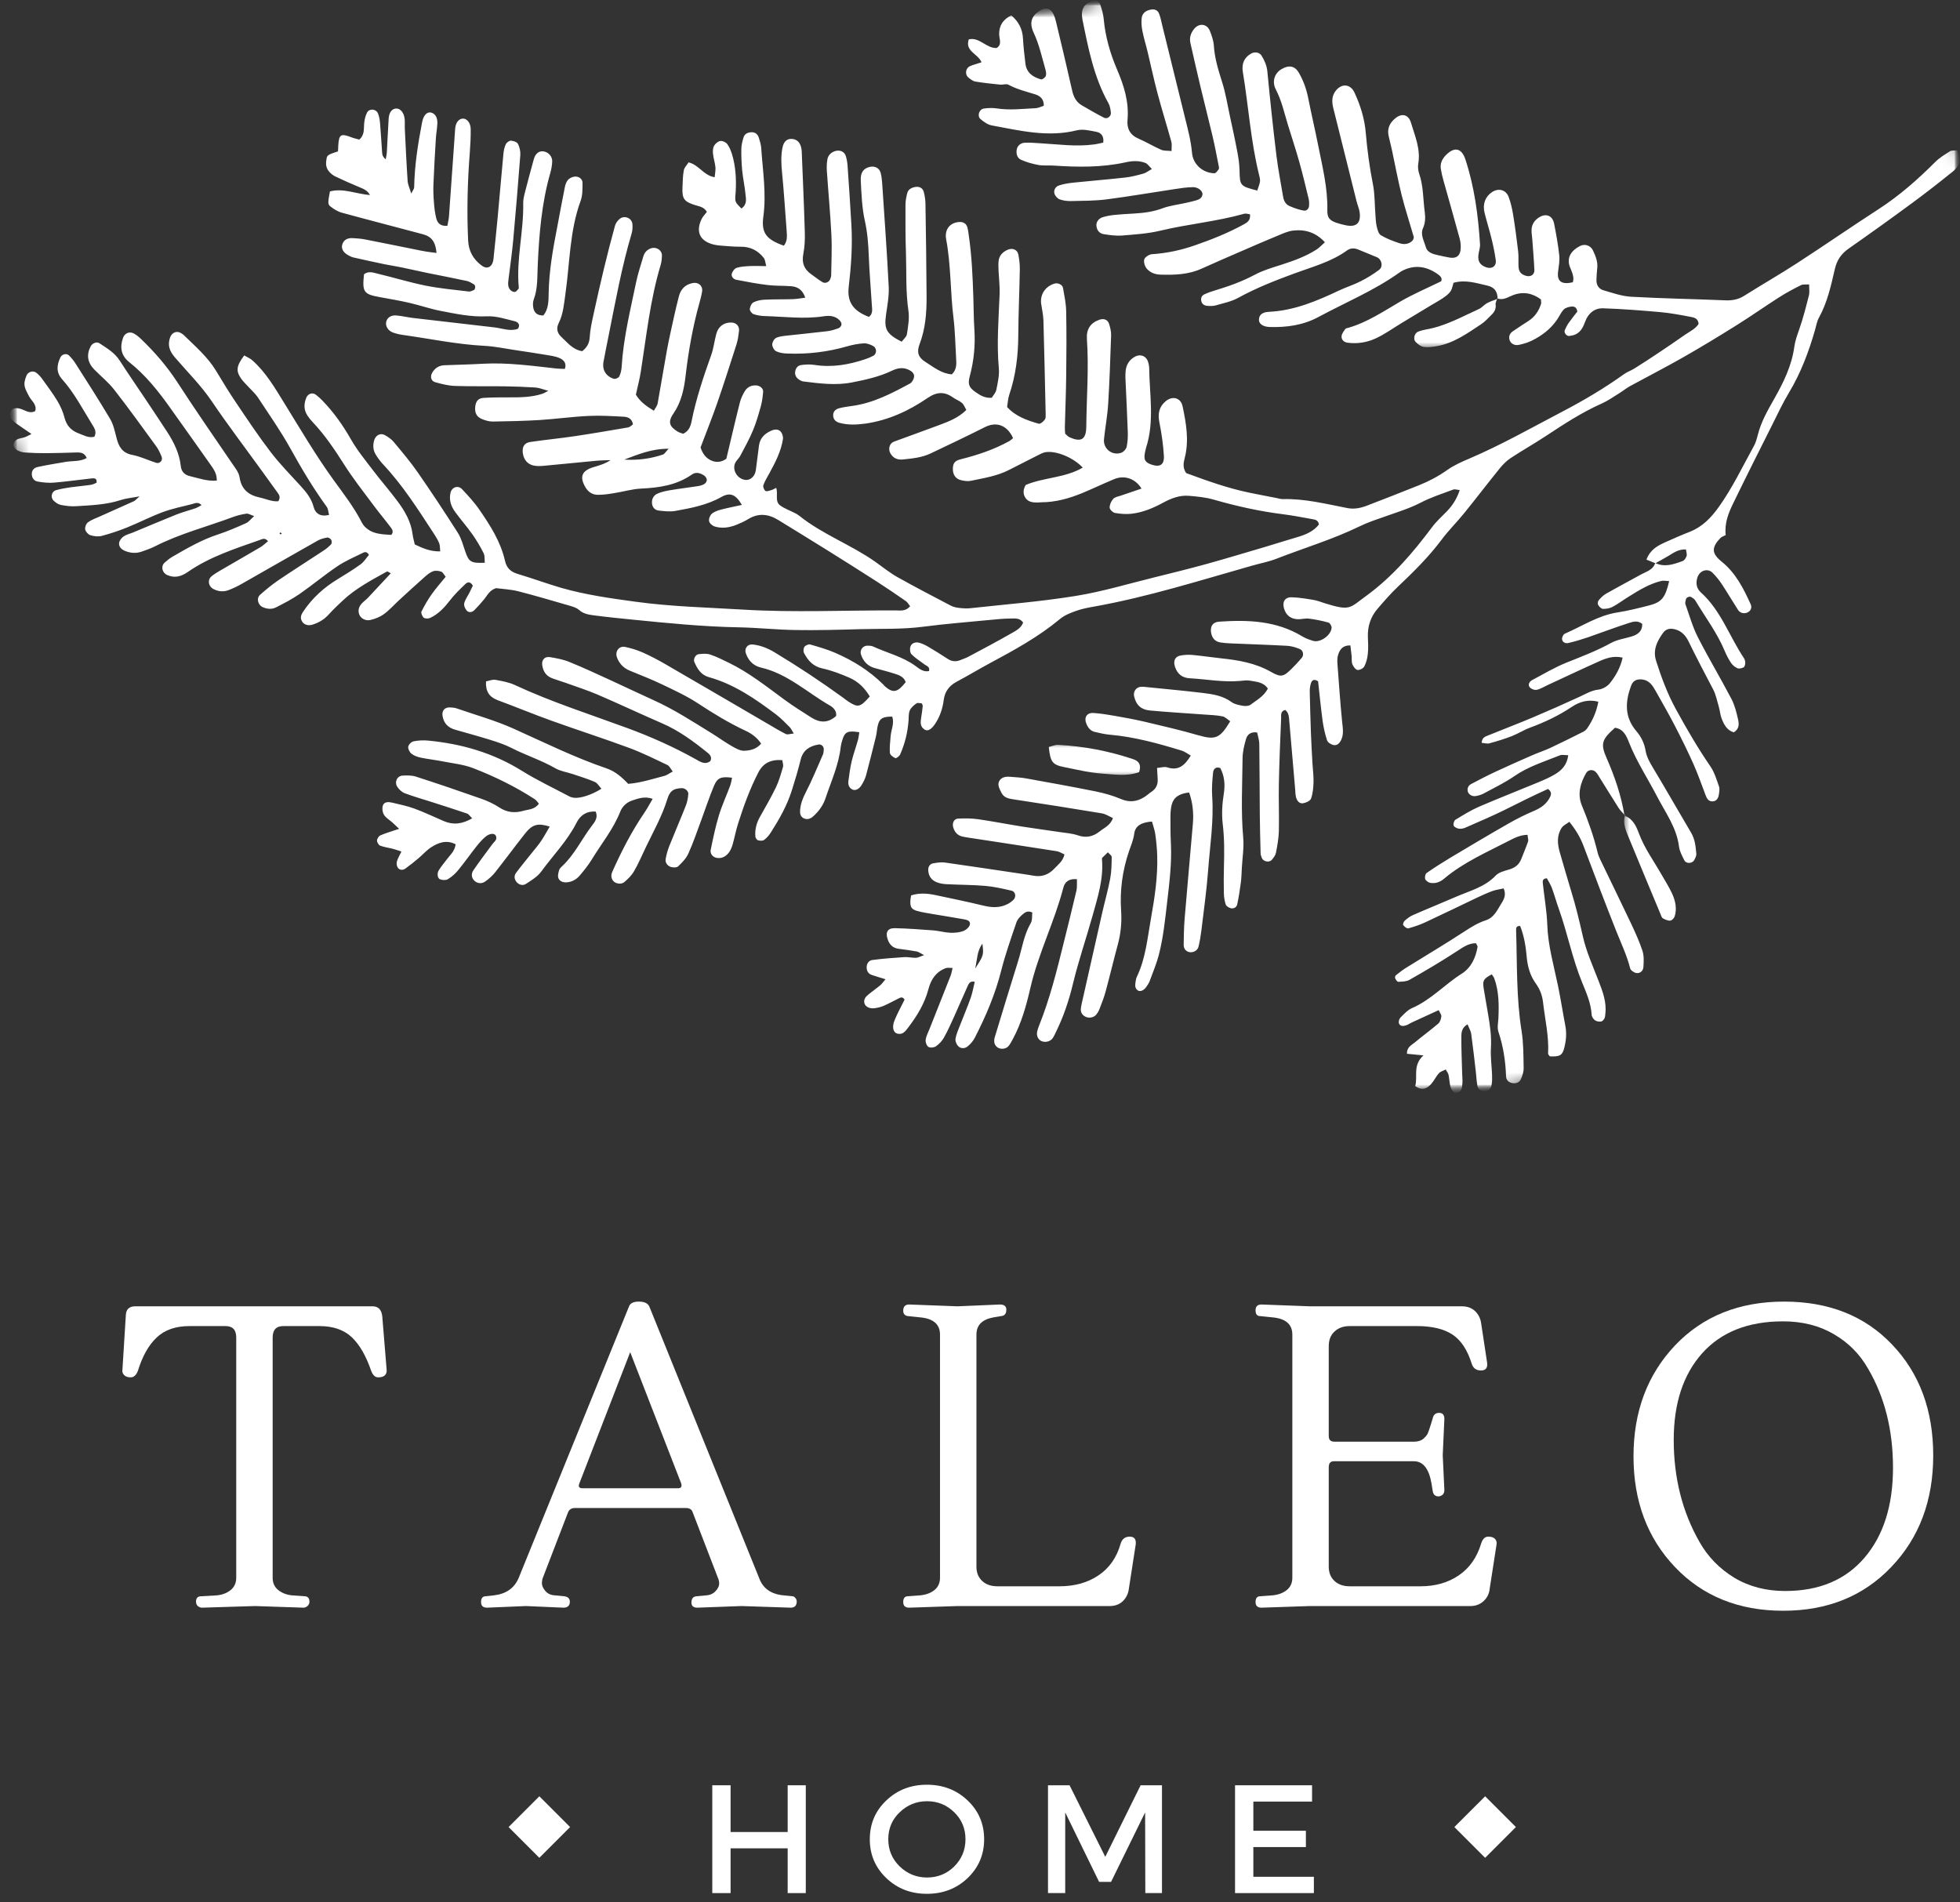
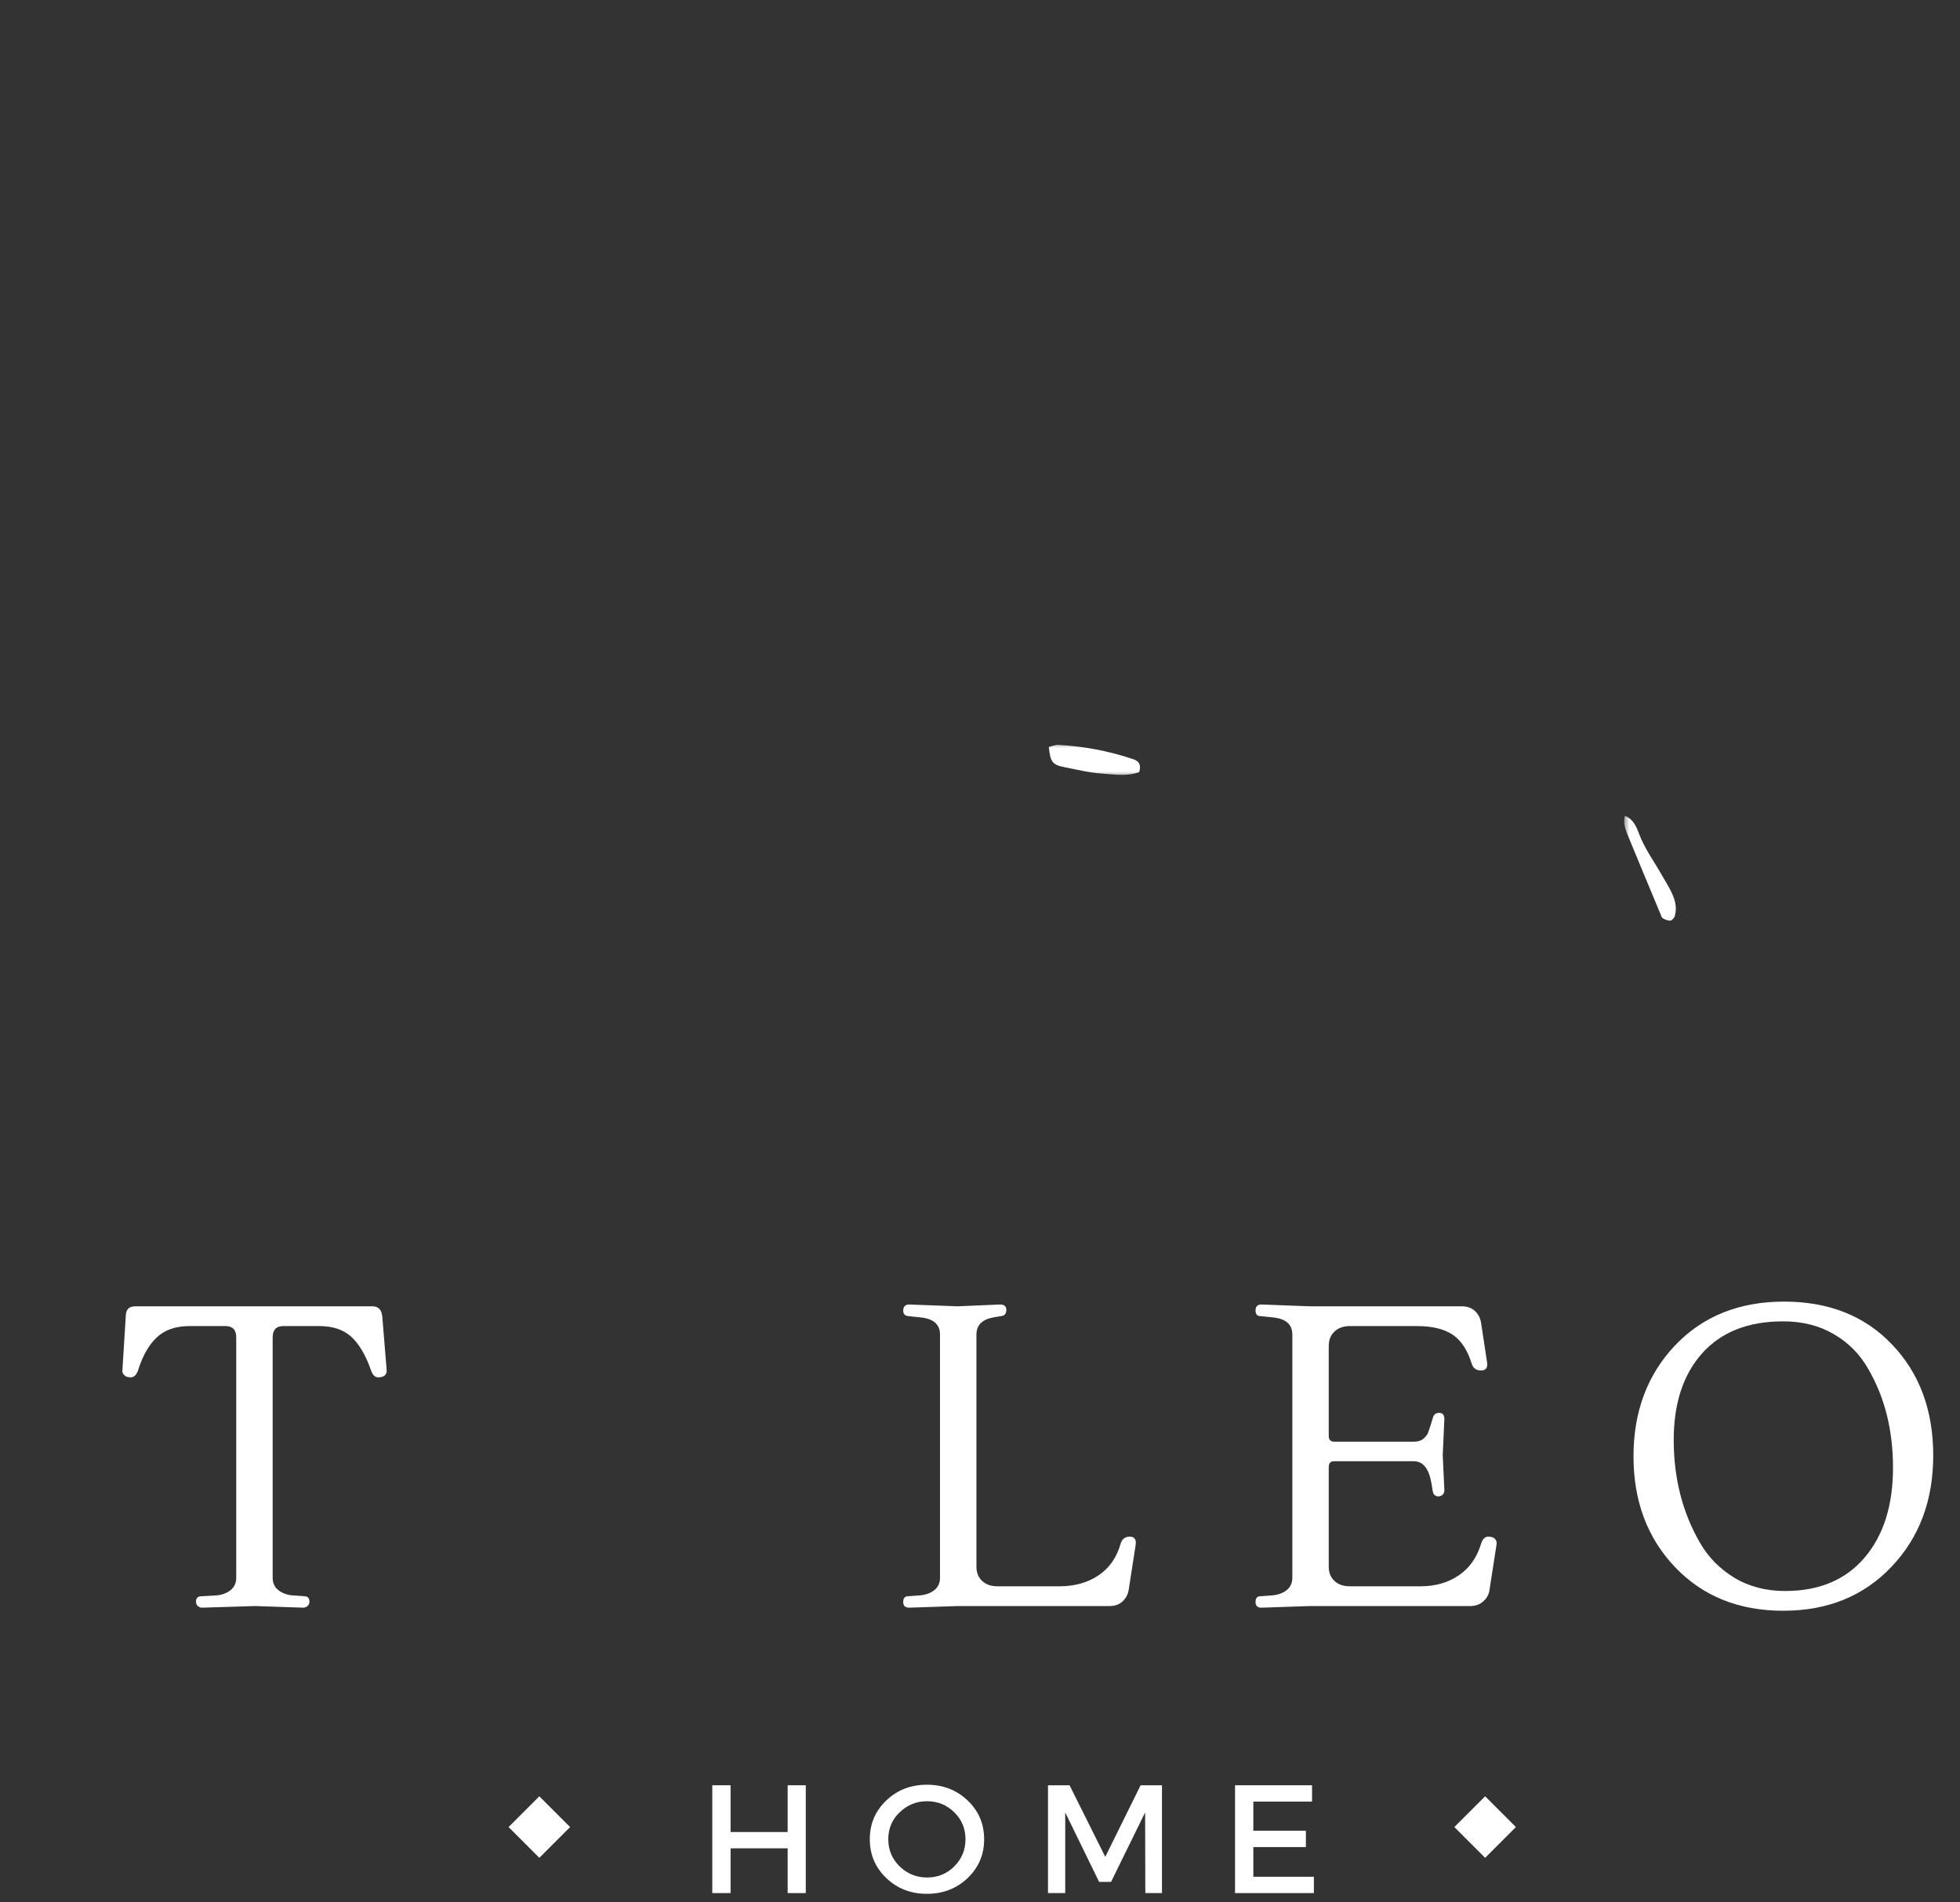
<svg xmlns="http://www.w3.org/2000/svg" width="169" height="164" viewBox="0 0 169 164" fill="none">
  <rect x="0" y="0" width="169" height="164" fill="#333333" stroke="none" />
  <mask id="mask0_308_101" style="mask-type:luminance" maskUnits="userSpaceOnUse" x="140" y="70" width="5" height="10">
    <path d="M140 70H145V80H140V70Z" fill="white" />
  </mask>
  <g mask="url(#mask0_308_101)">
    <mask id="mask1_308_101" style="mask-type:luminance" maskUnits="userSpaceOnUse" x="-2" y="-7" width="179" height="113">
      <path d="M7.246 105.262L-1.664 8.922L167.113 -6.691L176.027 89.648L7.246 105.262Z" fill="white" />
    </mask>
    <g mask="url(#mask1_308_101)">
      <mask id="mask2_308_101" style="mask-type:luminance" maskUnits="userSpaceOnUse" x="-2" y="-7" width="179" height="113">
        <path d="M7.246 105.262L-1.664 8.922L167.113 -6.691L176.027 89.648L7.246 105.262Z" fill="white" />
      </mask>
      <g mask="url(#mask2_308_101)">
        <path fill-rule="evenodd" clip-rule="evenodd" d="M140.074 70.332C140.793 70.59 141.078 71.227 141.313 71.856C141.789 73.137 142.59 74.227 143.258 75.398C143.567 75.941 143.91 76.473 144.172 77.039C144.457 77.66 144.61 78.332 144.399 79.012C144.352 79.168 144.156 79.367 144.016 79.379C143.809 79.394 143.571 79.289 143.379 79.18C143.274 79.117 143.227 78.938 143.172 78.805C142.262 76.625 141.352 74.441 140.453 72.258C140.199 71.633 139.903 71.012 140.117 70.305L140.074 70.332Z" fill="white" />
      </g>
    </g>
  </g>
  <mask id="mask3_308_101" style="mask-type:luminance" maskUnits="userSpaceOnUse" x="0" y="0" width="169" height="95">
    <path d="M0 0H169V95H0V0Z" fill="white" />
  </mask>
  <g mask="url(#mask3_308_101)">
    <mask id="mask4_308_101" style="mask-type:luminance" maskUnits="userSpaceOnUse" x="-2" y="-7" width="179" height="113">
      <path d="M7.246 105.262L-1.664 8.922L167.113 -6.691L176.027 89.648L7.246 105.262Z" fill="white" />
    </mask>
    <g mask="url(#mask4_308_101)">
      <mask id="mask5_308_101" style="mask-type:luminance" maskUnits="userSpaceOnUse" x="-2" y="-7" width="179" height="113">
        <path d="M7.246 105.262L-1.664 8.922L167.113 -6.691L176.027 89.648L7.246 105.262Z" fill="white" />
      </mask>
      <g mask="url(#mask5_308_101)">
        <mask id="mask6_308_101" style="mask-type:luminance" maskUnits="userSpaceOnUse" x="-2" y="-7" width="179" height="113">
-           <path d="M7.277 105.258L-1.637 8.922L167.223 -6.699L176.133 89.641L7.277 105.258Z" fill="white" />
-         </mask>
+           </mask>
        <g mask="url(#mask6_308_101)">
          <mask id="mask7_308_101" style="mask-type:luminance" maskUnits="userSpaceOnUse" x="-2" y="-7" width="178" height="113">
-             <path d="M7.277 105.258L-1.637 8.93L167.074 -6.676L175.984 89.652L7.277 105.258Z" fill="white" />
-           </mask>
+             </mask>
          <g mask="url(#mask7_308_101)">
            <path fill-rule="evenodd" clip-rule="evenodd" d="M24.101 46.008C24.133 46.031 24.164 46.078 24.191 46.074C24.226 46.07 24.262 46.027 24.297 46.004C24.254 45.969 24.215 45.934 24.176 45.898C24.152 45.938 24.125 45.969 24.101 46.008ZM84.086 83.512C84.824 82.356 84.824 82.356 84.707 81.363C84.242 82.004 84.273 82.648 84.086 83.512ZM53.824 39.629C54.969 39.699 56.082 39.559 57.164 39.191C57.293 39.148 57.383 38.977 57.656 38.691C56.129 38.688 54.988 39.203 53.824 39.629ZM140.117 70.305C139.929 70.09 139.711 69.898 139.562 69.66C138.965 68.727 138.387 67.777 137.797 66.836C137.746 66.754 137.691 66.672 137.629 66.602C137.39 66.32 136.953 66.332 136.765 66.652C136.262 67.523 135.996 68.473 136.387 69.43C136.941 70.773 137.429 72.137 137.765 73.555C137.824 73.785 137.933 74.008 138.035 74.227C138.894 76.012 139.765 77.789 140.613 79.578C140.984 80.367 141.351 81.164 141.621 81.984C141.762 82.422 141.734 82.938 141.699 83.406C141.676 83.711 141.41 83.949 141.09 83.898C140.89 83.863 140.609 83.672 140.562 83.5C140.277 82.367 139.773 81.324 139.344 80.242C138.383 77.817 137.457 75.371 136.535 72.93C136.258 72.195 135.871 71.547 135.316 70.859C135.07 71.047 134.793 71.164 134.656 71.375C134.23 72.027 134.277 72.754 134.488 73.477C134.812 74.59 135.129 75.707 135.469 76.82C135.871 78.113 136.183 79.426 136.484 80.75C136.781 82.059 137.347 83.312 137.836 84.574C138.187 85.488 138.535 86.387 138.422 87.387C138.406 87.531 138.406 87.688 138.344 87.809C138.285 87.926 138.156 88.07 138.043 88.082C137.871 88.102 137.652 88.067 137.519 87.969C137.379 87.859 137.246 87.656 137.238 87.484C137.179 86.496 136.785 85.609 136.422 84.723C135.57 82.656 135.156 80.457 134.406 78.359C134.195 77.77 134.031 77.16 133.812 76.57C133.699 76.266 133.515 75.988 133.379 75.731C133.015 75.746 133.008 75.961 133.027 76.141C133.152 77.344 133.371 78.539 133.414 79.742C133.476 81.551 133.98 83.262 134.34 85.008C134.574 86.145 134.75 87.297 134.969 88.438C135.101 89.121 135.035 89.789 134.851 90.445C134.695 91.012 134.449 91.121 133.633 91.082C133.582 91.004 133.48 90.922 133.484 90.848C133.566 89.336 133.211 87.867 133.043 86.383C132.972 85.801 132.777 85.289 132.418 84.793C131.933 84.125 131.707 83.32 131.637 82.484C131.558 81.574 131.406 80.676 131.074 79.84C130.722 79.824 130.719 80.051 130.726 80.219C130.82 83.117 130.734 86.023 131.199 88.906C131.367 89.953 131.355 91.027 131.375 92.094C131.383 92.414 131.269 92.758 131.133 93.059C131.004 93.344 130.715 93.442 130.398 93.387C130.074 93.328 129.871 93.121 129.859 92.797C129.812 91.484 129.617 90.207 129.199 88.957C129.082 88.609 129.179 88.192 129.199 87.805C129.25 86.637 129.25 85.481 128.844 84.363C128.797 84.234 128.699 84.125 128.625 84.012C127.918 84.391 127.824 84.547 127.926 85.203C128.051 85.965 128.183 86.727 128.316 87.488C128.48 88.442 128.613 89.387 128.554 90.367C128.508 91.137 128.625 91.914 128.652 92.688C128.664 92.977 128.664 93.273 128.609 93.555C128.551 93.852 128.367 94.082 128.019 94.086C127.691 94.09 127.445 93.938 127.387 93.613C127.316 93.234 127.301 92.844 127.258 92.461C127.129 91.356 127.008 90.246 126.855 89.148C126.82 88.883 126.664 88.641 126.539 88.32C125.988 88.633 126.004 89.098 126.004 89.504C126 90.52 126.047 91.535 126.074 92.551C126.078 92.84 126.121 93.129 126.094 93.418C126.062 93.742 126.07 94.129 125.629 94.215C125.355 94.27 125.117 93.992 125.027 93.535C124.972 93.25 124.961 92.957 124.898 92.672C124.871 92.543 124.769 92.426 124.656 92.215C124.445 92.328 124.203 92.387 124.066 92.543C123.808 92.828 123.648 93.195 123.39 93.481C123.039 93.867 122.613 94.059 122.023 93.648C122.269 92.832 121.777 91.875 122.734 91C122.101 90.938 121.711 90.902 121.312 90.859C121.297 90.293 121.695 90.125 121.972 89.898C122.64 89.34 123.347 88.828 124.008 88.262C124.168 88.129 124.254 87.859 124.277 87.641C124.297 87.488 124.148 87.317 124.051 87.098C123.246 87.469 122.504 87.805 121.765 88.145C121.59 88.223 121.429 88.344 121.25 88.406C121.012 88.484 120.73 88.516 120.625 88.242C120.57 88.106 120.644 87.848 120.754 87.738C121.062 87.434 121.375 87.082 121.758 86.918C123.387 86.215 124.57 84.879 126.039 83.953C126.847 83.442 127.238 82.59 127.402 81.648C127.418 81.574 127.332 81.481 127.265 81.328C126.629 81.324 126.148 81.676 125.613 82.023C124.285 82.895 122.91 83.699 121.527 84.488C121.262 84.641 120.89 84.637 120.566 84.656C120.48 84.66 120.359 84.481 120.301 84.363C120.269 84.293 120.297 84.141 120.351 84.098C120.652 83.856 120.957 83.621 121.285 83.418C122.926 82.395 124.59 81.414 126.207 80.356C126.82 79.953 127.429 79.57 128.121 79.348C128.793 79.129 129.058 78.543 129.387 78.012C129.637 77.613 129.918 77.199 129.648 76.602C129.316 76.676 128.988 76.719 128.683 76.828C128.23 76.992 127.789 77.199 127.351 77.402C125.871 78.106 124.398 78.828 122.914 79.516C122.437 79.738 121.933 79.91 121.429 80.047C121.312 80.078 121.097 79.902 120.996 79.77C120.949 79.703 121.023 79.473 121.113 79.395C121.328 79.203 121.562 79.02 121.824 78.906C123.062 78.363 124.312 77.859 125.554 77.32C126.738 76.805 128.023 76.492 128.969 75.492C129.242 75.203 129.726 75.094 130.133 74.969C130.637 74.82 130.988 74.547 131.176 74.055C131.363 73.559 131.582 73.07 131.754 72.567C131.804 72.414 131.73 72.223 131.711 71.981C131.082 71.996 130.597 72.242 130.144 72.477C128.215 73.477 126.207 74.34 124.523 75.758C124.176 76.055 123.765 76.207 123.316 76.121C123.156 76.09 122.945 75.942 122.89 75.797C122.84 75.648 122.89 75.359 123 75.281C123.672 74.812 124.363 74.371 125.066 73.949C126.722 72.961 128.383 71.973 130.058 71.016C130.769 70.609 131.508 70.238 132.258 69.922C132.863 69.664 133.363 69.324 133.652 68.723C133.762 68.496 133.801 68.266 133.476 68.027C132.254 68.574 131.015 69.195 129.773 69.817C128.652 70.375 127.492 70.859 126.344 71.367C126.172 71.442 125.957 71.481 125.777 71.449C125.613 71.422 125.383 71.309 125.34 71.176C125.293 71.043 125.375 70.754 125.492 70.684C126.152 70.281 126.812 69.871 127.515 69.562C129.203 68.836 130.914 68.168 132.609 67.465C133.101 67.262 133.59 67.051 134.047 66.781C134.633 66.438 135.113 65.981 135.222 65.117C134.926 65.117 134.683 65.051 134.496 65.129C133.16 65.668 131.773 66.09 130.562 66.93C129.73 67.504 128.804 67.945 127.914 68.426C127.707 68.539 127.465 68.602 127.23 68.641C126.914 68.692 126.609 68.484 126.554 68.223C126.5 67.949 126.613 67.731 126.836 67.609C127.519 67.246 128.203 66.891 128.906 66.562C129.957 66.07 131.015 65.602 132.078 65.137C132.609 64.902 133.164 64.727 133.687 64.481C134.644 64.031 135.594 63.559 136.539 63.082C136.66 63.02 136.777 62.91 136.859 62.793C137.324 62.117 137.652 61.387 137.816 60.504C136.922 60.273 136.179 60.52 135.547 60.938C134.414 61.695 133.207 62.27 131.933 62.738C131.39 62.938 130.894 63.262 130.355 63.473C129.726 63.715 129.082 63.914 128.429 64.09C128.222 64.148 127.98 64.067 127.758 64.051C127.773 63.582 128.082 63.504 128.336 63.402C129.59 62.891 130.855 62.41 132.101 61.887C133.48 61.305 134.851 60.699 136.215 60.07C136.738 59.832 137.215 59.527 137.824 59.461C138.172 59.422 138.586 59.188 138.808 58.914C139.308 58.285 139.715 57.582 139.91 56.703C139.121 56.52 138.488 56.754 137.883 57.023C136.387 57.688 134.906 58.395 133.418 59.082C133.113 59.223 132.816 59.418 132.496 59.48C132.304 59.516 131.996 59.395 131.883 59.238C131.722 59.02 131.887 58.754 132.113 58.637C133.094 58.117 134.054 57.543 135.078 57.129C136.379 56.609 137.683 56.117 138.918 55.434C139.453 55.141 140.101 55.059 140.699 54.875C141.246 54.707 141.621 54.406 141.601 53.793C141.191 53.469 140.785 53.609 140.445 53.719C139.25 54.102 138.078 54.551 136.89 54.961C136.347 55.145 135.793 55.312 135.234 55.441C134.992 55.5 134.715 55.395 134.687 55.105C134.672 54.953 134.797 54.695 134.922 54.641C136.426 53.988 137.808 53.062 139.472 52.805C140.379 52.664 141.273 52.438 142.164 52.211C143.281 51.926 143.59 51.547 143.922 50.105C143.683 50.098 143.457 50.043 143.25 50.09C142.199 50.34 141.297 50.91 140.394 51.469C139.941 51.75 139.515 52.074 139.047 52.324C138.804 52.453 138.496 52.504 138.219 52.5C138.074 52.496 137.894 52.312 137.804 52.168C137.746 52.074 137.765 51.855 137.84 51.766C138.023 51.551 138.234 51.332 138.476 51.195C139.484 50.621 140.508 50.082 141.523 49.52C141.98 49.27 142.539 49.137 142.719 48.543C143.547 48.941 144.328 48.652 145.094 48.371C145.242 48.316 145.375 48.102 145.426 47.938C145.472 47.781 145.398 47.586 145.371 47.375C144.726 47.344 144.304 47.664 143.855 47.934C143.488 48.156 143.109 48.355 142.738 48.566C142.492 48.465 142.25 48.371 141.965 48.254C142.277 47.406 142.906 47.059 143.57 46.762C144.273 46.445 144.984 46.133 145.703 45.852C146.785 45.426 147.531 44.648 148.195 43.723C149.383 42.062 150.25 40.227 151.23 38.453C151.394 38.164 151.48 37.824 151.566 37.496C151.851 36.359 152.429 35.363 153.004 34.348C153.785 32.965 154.492 31.523 154.711 29.918C154.785 29.383 154.961 28.898 155.137 28.398C155.476 27.442 155.722 26.457 155.972 25.473C156.043 25.207 155.988 24.906 155.992 24.523C155.711 24.543 155.461 24.496 155.281 24.59C154.633 24.914 153.992 25.258 153.383 25.648C152.16 26.43 150.976 27.266 149.746 28.035C148.23 28.984 146.703 29.914 145.152 30.797C143.64 31.66 142.09 32.453 140.562 33.285C140.226 33.473 139.922 33.719 139.594 33.922C139.101 34.227 138.621 34.57 138.094 34.801C136.406 35.551 134.871 36.555 133.336 37.566C132.328 38.234 131.273 38.828 130.262 39.492C129.906 39.727 129.594 40.043 129.324 40.375C128.289 41.648 127.293 42.957 126.262 44.23C125.621 45.02 124.894 45.738 124.289 46.551C123.179 48.031 121.875 49.316 120.539 50.582C119.91 51.18 119.336 51.84 118.773 52.496C118.183 53.184 117.914 54 117.945 54.914C117.965 55.398 117.992 55.883 117.941 56.363C117.906 56.738 117.808 57.125 117.64 57.457C117.554 57.625 117.234 57.793 117.051 57.766C116.875 57.734 116.687 57.473 116.609 57.273C116.523 57.059 116.566 56.797 116.543 56.559C116.515 56.277 116.476 56 116.437 55.652C115.785 55.625 115.515 56.004 115.375 56.473C115.289 56.742 115.304 57.051 115.328 57.34C115.449 58.977 115.566 60.617 115.726 62.25C115.781 62.785 115.883 63.309 115.633 63.816C115.5 64.094 115.269 64.32 114.953 64.234C114.746 64.184 114.48 64.008 114.422 63.828C114.246 63.281 114.117 62.711 114.039 62.137C113.887 60.992 113.773 59.84 113.652 58.742C113.297 58.516 113.113 58.648 113.035 58.91C112.961 59.137 112.929 59.383 112.933 59.621C112.957 60.832 112.992 62.039 113.035 63.246C113.066 64.117 113.121 64.984 113.168 65.852C113.199 66.379 113.273 66.914 113.258 67.442C113.246 67.918 113.199 68.418 113.043 68.859C112.969 69.059 112.597 69.227 112.344 69.262C112.027 69.305 111.82 69.035 111.75 68.734C111.691 68.504 111.691 68.258 111.672 68.016C111.504 66.09 111.34 64.16 111.172 62.23C111.137 61.863 111.148 61.465 110.816 61.211C110.379 61.328 110.476 61.688 110.465 61.938C110.383 63.824 110.308 65.711 110.269 67.598C110.242 68.949 110.301 70.309 110.269 71.664C110.254 72.285 110.137 72.914 110.019 73.527C109.976 73.746 109.812 73.961 109.66 74.141C109.441 74.395 108.929 74.293 108.804 73.984C108.75 73.852 108.699 73.711 108.695 73.57C108.664 72.457 108.637 71.348 108.625 70.234C108.609 68.207 108.609 66.172 108.582 64.141C108.578 63.82 108.465 63.5 108.398 63.16C107.871 63.07 107.558 63.324 107.445 63.699C107.281 64.25 107.144 64.832 107.14 65.402C107.117 67.676 106.992 69.945 107.195 72.219C107.273 73.078 107.125 73.953 107.078 74.824C107.054 75.258 107.047 75.692 106.988 76.121C106.906 76.742 106.812 77.359 106.679 77.973C106.625 78.231 106.383 78.375 106.121 78.309C105.957 78.266 105.734 78.133 105.687 77.988C105.582 77.676 105.535 77.328 105.527 76.992C105.508 76.219 105.515 75.442 105.535 74.668C105.57 73.457 105.574 72.258 105.429 71.047C105.328 70.195 105.383 69.301 105.519 68.449C105.648 67.645 105.582 66.922 105.219 66.223C104.812 66.074 104.625 66.328 104.597 66.617C104.527 67.289 104.472 67.973 104.519 68.645C104.668 70.785 104.332 72.898 104.172 75.02C104.043 76.754 103.797 78.484 103.59 80.215C103.531 80.695 103.453 81.176 103.336 81.645C103.254 81.969 102.847 82.172 102.527 82.09C102.199 82.004 102.058 81.754 102.062 81.438C102.074 80.715 102.082 79.984 102.14 79.266C102.367 76.516 102.621 73.77 102.855 71.02C102.933 70.098 102.84 69.195 102.531 68.328C101.633 68.438 101.179 68.762 101.019 69.426C100.941 69.754 100.922 70.098 100.922 70.434C100.918 71.207 100.922 71.984 100.961 72.758C101.043 74.457 100.828 76.133 100.633 77.82C100.457 79.312 100.308 80.805 99.937 82.262C99.738 83.055 99.414 83.817 99.133 84.586C99.07 84.762 98.957 84.926 98.847 85.086C98.64 85.391 98.32 85.531 98.125 85.406C97.82 85.215 97.879 84.914 97.918 84.625C97.937 84.484 97.969 84.336 98.031 84.207C98.797 82.606 98.941 80.848 99.25 79.137C99.566 77.379 99.832 75.598 99.781 73.797C99.765 73.168 99.699 72.539 99.613 71.918C99.558 71.547 99.422 71.184 99.328 70.836C98.406 70.902 97.879 71.215 97.797 71.887C97.726 72.43 97.519 72.898 97.347 73.398C96.781 75.062 96.547 76.773 96.668 78.535C96.734 79.504 96.644 80.469 96.39 81.414C96.023 82.77 95.699 84.137 95.332 85.492C95.195 86.004 94.996 86.5 94.805 86.996C94.738 87.176 94.636 87.344 94.515 87.492C94.305 87.746 93.883 87.817 93.582 87.66C93.297 87.512 93.16 87.262 93.199 86.945C93.234 86.66 93.305 86.375 93.371 86.09C93.922 83.641 94.472 81.184 95.031 78.731C95.258 77.738 95.535 76.762 95.726 75.762C95.84 75.152 95.851 74.52 95.855 73.898C95.859 73.762 95.64 73.625 95.527 73.488C95.363 73.645 95.199 73.797 95.039 73.961C95.011 73.988 95.015 74.055 95.019 74.102C95.16 75.781 94.652 77.356 94.211 78.938C93.664 80.895 93 82.82 92.523 84.793C92.172 86.262 91.699 87.672 91.031 89.02C90.945 89.192 90.871 89.375 90.758 89.527C90.562 89.797 90.168 89.898 89.847 89.785C89.535 89.68 89.351 89.328 89.426 88.957C89.465 88.77 89.535 88.582 89.605 88.402C90.523 86.106 91.121 83.715 91.711 81.317C92.082 79.817 92.461 78.317 92.812 76.809C92.883 76.504 92.847 76.176 92.859 75.809C92.191 75.738 91.816 76.027 91.687 76.535C90.922 79.488 89.519 82.227 88.836 85.215C88.492 86.707 88.074 88.219 87.328 89.598C87.215 89.805 87.105 90.027 86.953 90.203C86.738 90.457 86.285 90.5 86.019 90.317C85.75 90.133 85.687 89.856 85.746 89.547C85.75 89.5 85.765 89.453 85.781 89.406C86.445 87.234 87.097 85.055 87.781 82.887C88.129 81.781 88.277 80.617 88.879 79.59C89.027 79.34 88.972 78.969 89.011 78.68C88.597 78.481 88.355 78.684 88.152 78.863C87.941 79.043 87.726 79.277 87.64 79.531C87.176 80.902 86.687 82.273 86.332 83.676C85.82 85.711 85.008 87.617 84.055 89.473C83.906 89.762 83.676 90.031 83.422 90.234C83.187 90.422 82.84 90.43 82.621 90.203C82.472 90.055 82.359 89.773 82.386 89.574C82.445 89.199 82.605 88.84 82.746 88.481C83.058 87.668 83.406 86.867 83.695 86.047C83.855 85.598 83.93 85.121 84.047 84.656C83.644 84.562 83.539 84.805 83.445 85C83.043 85.883 82.672 86.773 82.269 87.656C81.992 88.27 81.715 88.891 81.383 89.481C81.222 89.766 80.972 90.027 80.703 90.215C80.539 90.328 80.203 90.363 80.051 90.266C79.898 90.172 79.785 89.852 79.816 89.652C79.859 89.328 80.031 89.023 80.152 88.711C80.758 87.18 81.367 85.652 81.969 84.121C82.035 83.949 82.062 83.758 82.136 83.465C81.886 83.465 81.707 83.418 81.558 83.473C80.711 83.785 80.273 84.445 80.051 85.293C79.726 86.531 79.07 87.602 78.301 88.609C78.066 88.918 77.828 89.254 77.355 89.117C77.015 89.02 76.894 88.559 77.133 87.973C77.386 87.352 77.715 86.766 77.996 86.195C77.828 85.91 77.644 86.008 77.476 86.094C77.039 86.305 76.617 86.547 76.176 86.734C75.914 86.844 75.625 86.91 75.34 86.938C74.922 86.977 74.586 86.762 74.527 86.477C74.461 86.141 74.66 85.926 74.886 85.742C75.226 85.465 75.582 85.219 75.918 84.938C76.055 84.824 76.152 84.668 76.351 84.434C75.879 84.289 75.527 84.184 75.176 84.067C74.863 83.961 74.726 83.719 74.726 83.398C74.73 83.059 74.93 82.809 75.23 82.773C76.133 82.656 77.047 82.586 77.961 82.527C78.293 82.508 78.636 82.59 78.972 82.586C79.136 82.586 79.301 82.484 79.683 82.359C79.34 82.184 79.199 82.067 79.047 82.039C78.523 81.945 77.992 81.875 77.469 81.805C76.98 81.738 76.699 81.453 76.543 81C76.328 80.395 76.527 80.016 77.16 80.031C78.273 80.055 79.383 80.141 80.488 80.223C80.969 80.262 81.445 80.402 81.926 80.426C82.301 80.442 82.703 80.406 83.051 80.281C83.289 80.195 83.586 79.938 83.629 79.715C83.695 79.348 83.301 79.301 83.027 79.25C82.172 79.094 81.308 78.965 80.453 78.817C79.976 78.731 79.492 78.668 79.031 78.531C78.496 78.371 78.406 78.07 78.558 77.207C79.246 76.977 79.961 77.027 80.672 77.18C82.043 77.469 83.418 77.754 84.777 78.082C85.511 78.262 86.211 78.301 86.894 77.945C87.062 77.859 87.219 77.738 87.359 77.613C87.644 77.359 87.582 76.883 87.215 76.797C86.465 76.621 85.707 76.449 84.945 76.383C83.84 76.289 82.726 76.297 81.617 76.238C81.332 76.227 81.035 76.176 80.769 76.07C80.336 75.902 80.078 75.567 80.039 75.078C80.011 74.754 80.152 74.492 80.476 74.438C80.808 74.383 81.152 74.324 81.48 74.371C83.726 74.688 85.972 75.031 88.222 75.363C88.508 75.41 88.797 75.445 89.082 75.5C89.808 75.641 90.406 75.43 90.914 74.891C91.238 74.543 91.644 74.266 91.785 73.676C91.551 73.574 91.351 73.434 91.14 73.398C88.801 73.031 86.461 72.676 84.117 72.317C83.738 72.258 83.351 72.211 82.976 72.129C82.566 72.035 82.316 71.754 82.195 71.352C82.082 70.981 82.246 70.598 82.613 70.582C83.187 70.555 83.773 70.555 84.34 70.637C85.633 70.824 86.918 71.078 88.207 71.281C89.254 71.449 90.312 71.582 91.363 71.742C91.886 71.82 92.43 71.856 92.926 72.023C93.648 72.273 94.25 72.141 94.82 71.688C95.222 71.363 95.75 71.168 95.961 70.535C95.625 70.387 95.336 70.188 95.023 70.133C92.496 69.715 89.969 69.312 87.433 68.93C86.984 68.863 86.566 68.797 86.347 68.352C86.183 68.004 85.937 67.633 86.215 67.262C86.433 66.973 86.801 66.949 87.152 66.981C87.582 67.02 88.019 67.035 88.449 67.113C90.445 67.473 92.441 67.828 94.433 68.231C95.183 68.383 95.941 68.59 96.644 68.891C97.398 69.215 98.051 69.125 98.699 68.707C98.902 68.578 99.078 68.406 99.281 68.273C99.687 68.008 99.851 67.633 99.82 67.16C99.805 66.875 99.785 66.594 99.765 66.215C100.094 66.192 100.394 66.082 100.637 66.164C101.629 66.488 102.164 65.981 102.676 65.148C102.379 64.981 102.152 64.801 101.898 64.723C99.863 64.102 97.812 63.531 95.68 63.348C95.25 63.309 94.82 63.207 94.398 63.109C94.039 63.027 93.832 62.766 93.687 62.441C93.441 61.879 93.691 61.438 94.293 61.477C94.918 61.52 95.539 61.621 96.156 61.73C97.011 61.879 97.867 62.035 98.711 62.234C100.262 62.598 101.816 62.961 103.344 63.402C104.781 63.812 105.187 63.684 106.074 62.191C105.855 62.043 105.648 61.812 105.402 61.766C104.887 61.66 104.351 61.648 103.82 61.609C102.281 61.496 100.738 61.406 99.199 61.266C98.367 61.191 97.961 60.789 97.789 60.035C97.691 59.629 97.969 59.242 98.386 59.219C98.578 59.207 98.769 59.234 98.961 59.254C100.547 59.414 102.137 59.559 103.722 59.75C104.582 59.855 105.441 59.988 106.183 60.531C106.441 60.723 106.808 60.793 107.137 60.852C107.355 60.891 107.66 60.887 107.824 60.766C108.351 60.367 108.972 60.047 109.32 59.375C108.941 58.801 108.336 58.793 107.793 58.691C107.515 58.637 107.215 58.688 106.929 58.711C105.469 58.844 104.035 58.562 102.59 58.484C101.926 58.445 101.523 58.117 101.312 57.492C101.144 56.984 101.316 56.594 101.82 56.516C102.152 56.461 102.496 56.441 102.832 56.473C103.648 56.551 104.461 56.672 105.277 56.762C106.777 56.922 108.234 57.16 109.586 57.93C110.469 58.434 110.672 58.344 111.363 57.672C111.672 57.367 111.969 57.047 112.25 56.715C112.437 56.488 112.371 56.086 112.09 55.969C111.742 55.824 111.363 55.707 110.992 55.684C109.355 55.594 107.719 55.547 106.078 55.473C105.789 55.461 105.496 55.438 105.211 55.391C104.789 55.316 104.539 55.051 104.441 54.629C104.312 54.039 104.547 53.641 105.129 53.602C107.617 53.43 110.066 53.52 112.289 54.871C112.578 55.047 112.906 55.16 113.226 55.258C113.832 55.441 114.769 54.785 114.816 54.129C114.828 53.98 114.676 53.715 114.547 53.68C113.996 53.527 113.433 53.41 112.863 53.34C112.535 53.297 112.191 53.41 111.859 53.391C111.273 53.348 110.883 53.047 110.711 52.453C110.551 51.883 110.793 51.473 111.406 51.5C112.031 51.523 112.656 51.625 113.273 51.73C113.605 51.789 113.922 51.918 114.246 52.02C116.445 52.703 116.359 52.426 117.785 51.391C120.054 49.742 121.824 47.664 123.48 45.453C123.851 44.953 124.328 44.527 124.765 44.078C125.238 43.582 125.609 43.031 125.863 42.258C125.633 42.234 125.449 42.16 125.312 42.211C124.359 42.566 123.383 42.879 122.484 43.348C121.531 43.84 120.523 44.145 119.523 44.5C118.746 44.773 117.957 45.027 117.222 45.387C114.91 46.512 112.449 47.246 110.062 48.176C109.394 48.438 108.672 48.57 107.972 48.77C103.461 50.047 98.988 51.469 94.363 52.297C93.84 52.391 93.308 52.488 92.812 52.664C92.32 52.84 91.797 53.039 91.402 53.367C89.566 54.898 87.492 56.035 85.402 57.156C84.422 57.68 83.472 58.258 82.488 58.781C81.84 59.129 81.465 59.625 81.371 60.363C81.277 61.09 81.051 61.777 80.64 62.398C80.32 62.879 80.008 63.078 79.738 62.914C79.328 62.668 79.363 62.285 79.426 61.887C79.484 61.555 79.523 61.219 79.562 60.883C79.57 60.84 79.539 60.793 79.492 60.652C79.355 60.645 79.14 60.57 79.027 60.645C78.801 60.801 78.558 61.004 78.449 61.25C78.336 61.496 78.359 61.813 78.34 62.102C78.273 63.125 78.031 64.109 77.617 65.047C77.551 65.195 77.289 65.402 77.203 65.367C77.008 65.289 76.746 65.09 76.73 64.918C76.691 64.445 76.761 63.965 76.793 63.484C76.836 62.918 77.136 62.371 76.926 61.785C76.113 61.797 75.859 61.93 75.703 62.492C75.613 62.816 75.609 63.164 75.531 63.492C75.254 64.617 74.972 65.742 74.672 66.863C74.597 67.137 74.461 67.402 74.316 67.648C74.094 68.039 73.765 68.199 73.504 68.078C73.195 67.93 73.117 67.648 73.152 67.352C73.226 66.773 73.305 66.195 73.437 65.633C73.582 65.023 73.801 64.43 73.972 63.824C74.035 63.602 74.055 63.367 74.094 63.137C73.082 62.977 72.84 63.098 72.625 63.824C72.566 64.008 72.515 64.199 72.492 64.391C72.32 65.953 71.668 67.367 71.176 68.836C70.972 69.449 70.601 69.953 70.129 70.379C69.906 70.582 69.633 70.699 69.332 70.57C69.019 70.434 68.965 70.156 68.988 69.848C69.035 69.309 69.211 68.836 69.465 68.344C70.019 67.277 70.472 66.152 70.961 65.047C71.015 64.922 71.015 64.766 71.027 64.621C71.051 64.371 70.824 64.152 70.574 64.195C69.805 64.328 69.238 64.676 69.035 65.508C68.816 66.398 68.551 67.281 68.273 68.156C67.863 69.461 67.191 70.641 66.461 71.785C66.308 72.023 66.109 72.254 65.883 72.422C65.758 72.512 65.519 72.5 65.355 72.449C65.25 72.418 65.136 72.234 65.129 72.113C65.082 71.52 65.23 70.965 65.519 70.445C65.992 69.598 66.484 68.762 66.902 67.891C67.172 67.332 67.34 66.719 67.515 66.121C67.562 65.961 67.48 65.762 67.453 65.543C66.496 65.469 65.816 65.77 65.386 66.606C64.652 68.031 64.109 69.531 63.629 71.051C63.453 71.606 63.347 72.18 63.191 72.742C63.062 73.219 62.851 73.664 62.39 73.898C62.199 73.992 61.914 74.012 61.711 73.949C61.422 73.856 61.215 73.582 61.281 73.273C61.484 72.281 61.691 71.285 61.984 70.317C62.25 69.438 62.64 68.602 62.961 67.738C63.039 67.523 63.07 67.289 63.121 67.059C62.195 66.934 61.859 67.055 61.566 67.75C61.172 68.688 60.859 69.656 60.504 70.606C60.133 71.606 59.793 72.617 59.359 73.586C59.172 74.008 58.816 74.375 58.472 74.699C58.347 74.82 58.011 74.812 57.82 74.742C57.539 74.641 57.34 74.371 57.398 74.055C57.465 73.68 57.57 73.301 57.711 72.945C58.176 71.781 58.679 70.625 59.14 69.453C59.261 69.148 59.32 68.805 59.347 68.477C59.371 68.188 59.058 67.945 58.769 67.957C58.051 67.992 57.754 68.192 57.531 68.93C57.086 70.371 56.347 71.68 55.699 73.027C55.363 73.727 55.062 74.442 54.676 75.109C54.469 75.473 54.148 75.793 53.824 76.062C53.554 76.281 53.09 76.199 52.89 75.973C52.672 75.723 52.676 75.434 52.801 75.156C53.59 73.387 54.476 71.668 55.57 70.062C55.808 69.715 56.008 69.336 56.277 68.879C55.586 68.637 55.047 68.844 54.515 69.02C54.031 69.176 53.656 69.539 53.48 69.984C52.886 71.492 51.863 72.734 51.035 74.094C50.734 74.586 50.367 75.043 49.996 75.484C49.707 75.824 49.324 76.043 48.867 76.078C48.554 76.102 48.254 75.996 48.144 75.707C48.074 75.512 48.148 75.25 48.207 75.035C48.242 74.902 48.363 74.785 48.465 74.692C49.543 73.688 50.16 72.34 51.039 71.192C51.293 70.863 51.586 70.496 51.363 69.977C50.597 69.922 50.051 70.273 49.719 70.926C48.926 72.496 47.691 73.746 46.668 75.148C46.34 75.594 45.812 75.914 45.332 76.223C45.09 76.375 44.754 76.309 44.543 76.055C44.332 75.805 44.312 75.504 44.504 75.25C44.937 74.668 45.406 74.113 45.855 73.543C46.125 73.203 46.414 72.875 46.656 72.516C46.922 72.117 47.148 71.695 47.398 71.27C46.371 70.945 45.894 71.078 45.258 71.891C44.39 72.992 43.558 74.121 42.687 75.223C42.453 75.52 42.156 75.781 41.847 76C41.527 76.231 41.152 76.172 40.91 75.945C40.66 75.707 40.594 75.363 40.828 75.023C41.347 74.266 41.902 73.535 42.445 72.797C42.605 72.574 42.91 72.41 42.754 72.062C42.644 71.824 42.226 71.84 41.859 72.148C41.566 72.395 41.312 72.688 41.074 72.988C40.535 73.672 40.039 74.383 39.484 75.055C39.242 75.352 38.937 75.613 38.613 75.809C38.445 75.91 38.148 75.891 37.949 75.82C37.719 75.734 37.664 75.309 37.832 75.043C38.035 74.715 38.289 74.418 38.519 74.109C38.804 73.727 39.203 73.414 39.289 72.801C38.531 72.398 37.828 72.633 37.183 73.051C36.781 73.309 36.457 73.688 36.086 74C35.719 74.309 35.344 74.613 34.949 74.895C34.734 75.043 34.461 75.039 34.301 74.817C34.207 74.684 34.176 74.449 34.219 74.289C34.293 74.02 34.449 73.773 34.613 73.422C34.312 73.324 34.105 73.246 33.89 73.192C33.523 73.094 33.133 73.051 32.777 72.914C32.644 72.863 32.504 72.617 32.508 72.469C32.511 72.312 32.66 72.09 32.801 72.027C33.277 71.824 33.781 71.68 34.414 71.465C34.148 71.211 33.992 71.059 33.832 70.914C33.586 70.695 33.269 70.523 33.109 70.254C32.976 70.035 32.933 69.672 33.019 69.438C33.129 69.133 33.492 69.133 33.781 69.199C34.433 69.356 35.101 69.488 35.73 69.719C36.59 70.035 37.422 70.434 38.265 70.797C39.074 71.145 39.844 71.062 40.715 70.559C40.519 70.371 40.418 70.199 40.273 70.148C39.222 69.789 38.16 69.453 37.101 69.113C36.367 68.879 35.621 68.668 34.898 68.395C34.648 68.297 34.414 68.078 34.265 67.852C33.984 67.434 34.234 66.902 34.715 66.875C35.094 66.852 35.504 66.848 35.859 66.961C37.746 67.57 39.621 68.207 41.488 68.867C42.031 69.059 42.57 69.305 43.051 69.621C43.719 70.062 44.394 70.121 45.129 69.91C45.582 69.781 46.105 69.809 46.465 69.293C46.351 69.168 46.254 69.004 46.109 68.91C44.441 67.828 42.656 66.953 40.812 66.238C39.969 65.91 39.027 65.82 38.129 65.641C37.511 65.52 36.883 65.453 36.269 65.324C35.992 65.266 35.699 65.16 35.48 64.988C35.32 64.863 35.172 64.574 35.199 64.391C35.226 64.207 35.469 63.957 35.652 63.922C36.07 63.836 36.519 63.816 36.945 63.859C39.824 64.137 42.531 64.922 45.011 66.469C46.324 67.285 47.726 67.945 49.09 68.668C49.215 68.734 49.359 68.773 49.5 68.789C50.051 68.852 51.054 68.52 51.855 68.008C51.664 67.797 51.515 67.52 51.289 67.422C50.672 67.152 50.019 66.957 49.383 66.742C48.879 66.574 48.324 66.5 47.875 66.238C46.656 65.539 45.316 65.117 44.074 64.477C43.519 64.195 42.918 63.996 42.32 63.809C41.304 63.492 40.281 63.211 39.258 62.922C38.636 62.746 38.261 62.371 38.156 61.719C38.09 61.273 38.34 60.973 38.808 60.996C39 61.004 39.203 61.02 39.379 61.082C41.023 61.652 42.711 62.121 44.293 62.832C46.937 64.023 49.539 65.312 52.293 66.25C53.051 66.508 53.621 67.012 54.164 67.586C55.254 67.5 56.261 67.164 57.289 66.898C57.508 66.844 57.703 66.684 58.008 66.523C57.82 66.289 57.722 66.043 57.543 65.961C56.453 65.442 55.367 64.898 54.234 64.481C52.015 63.66 49.758 62.938 47.527 62.133C45.984 61.578 44.469 60.949 42.929 60.379C42.187 60.105 41.859 59.617 41.906 58.75C42.183 58.699 42.465 58.574 42.715 58.617C43.281 58.719 43.871 58.824 44.386 59.062C47.551 60.535 50.871 61.59 54.136 62.793C56.133 63.531 58.074 64.398 59.937 65.434C60.355 65.664 60.758 65.981 61.246 65.629C61.426 65.273 61.199 65.051 60.98 64.879C59.773 63.906 58.531 62.992 57.09 62.367C55.23 61.562 53.394 60.695 51.527 59.891C50.644 59.512 49.719 59.219 48.812 58.891C48.402 58.742 47.984 58.625 47.578 58.469C47.082 58.273 46.832 57.879 46.754 57.363C46.687 56.914 46.953 56.582 47.418 56.66C47.988 56.754 48.566 56.859 49.097 57.078C50.308 57.566 51.488 58.125 52.676 58.664C53.906 59.23 55.125 59.816 56.355 60.371C58.129 61.172 59.75 62.23 61.398 63.246C61.972 63.602 62.523 64.004 63.109 64.34C63.433 64.523 63.812 64.742 64.16 64.734C64.668 64.715 65.211 64.606 65.629 64.121C65.281 63.594 64.812 63.254 64.301 63.016C62.851 62.34 61.496 61.512 60.16 60.633C59.195 60 58.129 59.512 57.086 59.012C56.172 58.574 55.222 58.207 54.289 57.82C53.769 57.602 53.41 57.234 53.207 56.711C53 56.184 53.363 55.668 53.906 55.781C54.422 55.891 54.937 56.047 55.422 56.262C56.082 56.555 56.726 56.895 57.355 57.258C60.324 58.977 63.289 60.711 66.254 62.441C66.754 62.734 67.25 63.039 67.765 63.293C67.902 63.363 68.113 63.277 68.441 63.246C68.273 62.98 68.207 62.813 68.09 62.695C67.711 62.32 67.344 61.93 66.922 61.609C65.14 60.266 63.316 59 61.125 58.387C60.449 58.199 60.125 57.672 59.871 57.082C59.761 56.832 59.961 56.438 60.246 56.406C60.57 56.367 60.933 56.336 61.234 56.438C61.781 56.617 62.304 56.887 62.824 57.137C64.578 57.984 66.09 59.195 67.648 60.336C68.386 60.879 69.168 61.363 69.941 61.859C70.664 62.324 71.383 62.375 72.094 61.734C72.156 61.312 71.875 61.02 71.555 60.832C69.597 59.711 67.91 58.094 65.621 57.562C64.961 57.41 64.531 56.965 64.308 56.324C64.168 55.906 64.453 55.523 64.898 55.57C65.582 55.641 66.191 55.891 66.789 56.246C68.82 57.469 70.793 58.777 72.711 60.168C72.867 60.281 73.015 60.406 73.18 60.512C73.988 61.027 74.172 60.98 74.996 60.055C74.578 59.34 74 58.766 73.238 58.434C72.488 58.109 71.711 57.809 70.918 57.637C70.105 57.461 69.664 56.953 69.32 56.293C69.25 56.156 69.277 55.891 69.367 55.766C69.461 55.641 69.719 55.531 69.859 55.57C70.601 55.785 71.347 55.996 72.051 56.305C73.566 56.969 74.961 57.828 76.144 59.008C76.211 59.074 76.273 59.152 76.344 59.215C77.019 59.785 77.402 59.699 78.094 58.816C77.937 58.348 77.515 58.207 77.105 58.078C76.555 57.902 75.988 57.762 75.43 57.605C74.82 57.438 74.437 57.031 74.242 56.445C74.105 56.039 74.414 55.645 74.84 55.672C74.984 55.68 75.144 55.68 75.269 55.738C76.496 56.305 77.84 56.613 78.949 57.43C79.293 57.684 79.636 57.961 80.105 57.863C80.195 57.477 79.902 57.43 79.726 57.297C79.344 57.004 78.93 56.754 78.594 56.418C78.465 56.285 78.433 55.953 78.5 55.758C78.597 55.453 78.914 55.344 79.215 55.41C79.492 55.477 79.758 55.602 80.004 55.746C80.59 56.09 81.164 56.449 81.73 56.82C82.09 57.051 82.449 57.066 82.832 56.906C83.055 56.809 83.293 56.738 83.5 56.625C84.738 55.965 85.98 55.309 87.195 54.613C87.597 54.387 88.047 54.16 88.219 53.676C87.914 53.25 87.492 53.336 87.133 53.332C86.555 53.332 85.972 53.395 85.398 53.449C83.472 53.637 81.543 53.785 79.629 54.035C77.797 54.277 75.961 54.199 74.125 54.25C72.289 54.305 70.453 54.352 68.617 54.324C66.976 54.301 65.336 54.121 63.691 54.09C60.644 54.035 57.613 53.734 54.582 53.43C53.476 53.32 52.371 53.211 51.269 53.066C50.797 53.004 50.32 52.945 49.926 52.59C49.722 52.406 49.418 52.316 49.144 52.234C47.66 51.805 46.176 51.363 44.679 50.98C44.027 50.816 43.344 50.789 42.773 50.711C42.207 50.891 42.035 51.316 41.765 51.648C41.492 51.98 41.203 52.309 40.898 52.613C40.711 52.797 40.426 52.852 40.246 52.648C40.105 52.492 39.98 52.207 40.027 52.02C40.101 51.699 40.32 51.414 40.472 51.113C40.582 50.898 40.679 50.688 40.769 50.504C40.594 50.152 40.332 50.16 40.152 50.332C39.664 50.797 39.176 51.27 38.769 51.801C38.347 52.348 37.898 52.836 37.297 53.172C37.172 53.242 37.035 53.316 36.894 53.328C36.765 53.34 36.57 53.316 36.504 53.23C36.398 53.098 36.281 52.848 36.34 52.73C36.597 52.219 36.886 51.711 37.219 51.242C37.578 50.73 38 50.262 38.429 49.73C38.281 49.551 38.191 49.344 38.047 49.293C37.836 49.215 37.562 49.18 37.359 49.25C37.094 49.344 36.855 49.535 36.64 49.727C35.879 50.398 35.136 51.086 34.386 51.773C33.961 52.168 33.574 52.609 33.105 52.949C32.769 53.195 32.347 53.363 31.937 53.457C31.508 53.559 31.094 53.309 30.976 52.98C30.844 52.629 30.945 52.309 31.187 52.043C31.348 51.863 31.551 51.727 31.718 51.551C32.375 50.855 33.023 50.152 33.695 49.434C33.519 49.344 33.414 49.254 33.367 49.277C32.019 50.027 30.644 50.742 29.512 51.82C29.129 52.184 28.738 52.547 28.383 52.941C27.984 53.395 27.5 53.691 26.933 53.863C26.555 53.977 26.207 53.859 26.043 53.578C25.871 53.293 25.945 53.035 26.117 52.773C26.906 51.578 27.933 50.648 29.156 49.914C29.816 49.512 30.476 49.105 31.101 48.652C31.39 48.438 31.593 48.098 31.812 47.848C31.625 47.508 31.414 47.602 31.258 47.684C30.527 48.047 29.762 48.371 29.086 48.828C27.968 49.582 26.926 50.457 25.812 51.227C25.183 51.664 24.488 52.016 23.805 52.367C23.449 52.551 23.055 52.52 22.68 52.363C22.242 52.184 22.082 51.594 22.426 51.285C22.93 50.836 23.457 50.402 24.015 50.023C25.297 49.156 26.605 48.328 27.894 47.477C28.133 47.32 28.359 47.137 28.551 46.93C28.617 46.852 28.617 46.641 28.558 46.543C28.496 46.441 28.32 46.328 28.215 46.348C27.933 46.398 27.644 46.473 27.402 46.609C25.211 47.844 23.035 49.098 20.848 50.34C20.473 50.551 20.078 50.746 19.672 50.895C19.25 51.043 18.812 51.004 18.406 50.789C17.973 50.57 17.867 50.016 18.226 49.703C18.441 49.52 18.695 49.367 18.945 49.219C20.113 48.539 21.289 47.867 22.457 47.18C22.691 47.039 22.89 46.84 23.109 46.664C22.843 46.328 22.593 46.492 22.394 46.562C20.254 47.316 18.082 48.008 16.191 49.32C15.636 49.703 15.066 49.871 14.418 49.582C13.973 49.383 13.851 48.828 14.191 48.516C14.406 48.32 14.64 48.137 14.886 47.992C16.144 47.27 17.394 46.539 18.785 46.086C19.609 45.816 20.41 45.469 21.207 45.113C21.441 45.012 21.613 44.77 21.914 44.5C21.598 44.391 21.418 44.27 21.258 44.289C20.879 44.344 20.496 44.43 20.137 44.562C17.875 45.41 15.515 46.008 13.351 47.113C13.008 47.289 12.636 47.41 12.273 47.543C11.75 47.742 11.23 47.699 10.723 47.477C10.433 47.348 10.226 47.102 10.273 46.801C10.301 46.598 10.484 46.371 10.664 46.25C10.898 46.09 11.195 46.027 11.465 45.914C12.711 45.398 13.957 44.867 15.215 44.363C15.75 44.152 16.316 44.008 16.863 43.82C17.035 43.758 17.195 43.652 17.379 43.555C17.082 43.234 16.793 43.406 16.531 43.473C15.691 43.684 14.832 43.859 14.023 44.16C12.984 44.547 11.992 45.063 10.965 45.477C10.25 45.762 9.519 46.012 8.773 46.207C8.469 46.289 8.094 46.238 7.785 46.145C7.594 46.082 7.379 45.832 7.344 45.641C7.308 45.453 7.433 45.145 7.59 45.031C7.898 44.809 8.273 44.68 8.625 44.523C9.597 44.086 10.57 43.66 11.539 43.219C11.652 43.168 11.738 43.055 12.035 42.797C11.332 42.93 10.859 42.969 10.418 43.113C9.16 43.527 7.851 43.566 6.551 43.648C6.121 43.676 5.683 43.621 5.258 43.539C5.039 43.5 4.82 43.348 4.648 43.191C4.324 42.906 4.429 42.379 4.84 42.262C5.258 42.145 5.687 42.074 6.117 42.012C6.691 41.934 7.273 41.887 7.847 41.801C8.019 41.777 8.187 41.68 8.324 41.625C8.383 41.258 8.152 41.227 7.976 41.242C6.875 41.359 5.769 41.523 4.664 41.613C4.195 41.656 3.707 41.602 3.242 41.52C2.945 41.469 2.75 41.215 2.742 40.887C2.726 40.539 2.957 40.328 3.246 40.266C4.047 40.094 4.855 39.961 5.664 39.824C6.265 39.723 6.91 39.816 7.476 39.492C7.304 39.059 6.98 39.004 6.629 39.012C5.758 39.035 4.887 39.07 4.019 39.074C3.39 39.078 2.762 39.059 2.137 39.016C1.902 39 1.656 38.922 1.453 38.801C1.312 38.715 1.156 38.516 1.152 38.363C1.148 38.211 1.293 37.992 1.433 37.91C1.629 37.793 1.89 37.781 2.117 37.703C2.285 37.648 2.441 37.555 2.715 37.422C2.344 37.164 2.07 36.98 1.801 36.793C1.562 36.625 1.316 36.473 1.109 36.273C0.887 36.066 0.765 35.781 0.91 35.484C1.062 35.176 1.359 35.16 1.664 35.223C2.117 35.316 2.519 35.723 3.035 35.445C3.207 34.867 2.703 34.57 2.5 34.16C2.304 33.766 2.051 33.402 2.117 32.938C2.148 32.75 2.207 32.562 2.281 32.387C2.422 32.051 2.847 31.922 3.133 32.141C3.32 32.285 3.488 32.465 3.625 32.656C4.078 33.285 4.547 33.906 4.945 34.566C5.215 35.02 5.437 35.516 5.566 36.023C5.742 36.707 6.148 37.133 6.773 37.363C7.215 37.523 7.644 37.793 8.14 37.656C8.367 37.203 8.121 36.887 7.922 36.559C7.109 35.242 6.394 33.863 5.355 32.699C4.82 32.102 4.898 31.465 5.211 30.809C5.336 30.539 5.738 30.438 5.945 30.645C6.144 30.844 6.336 31.067 6.492 31.312C7.504 32.902 8.527 34.488 9.488 36.109C9.777 36.594 9.902 37.184 10.043 37.742C10.23 38.496 10.531 39.055 11.402 39.223C12.109 39.355 12.773 39.688 13.465 39.906C13.773 40.004 14.058 39.695 13.941 39.391C13.816 39.082 13.676 38.766 13.48 38.496C12.285 36.855 11.094 35.199 9.844 33.598C9.344 32.953 8.687 32.434 8.117 31.848C7.531 31.242 7.445 30.57 7.824 29.855C7.969 29.59 8.328 29.438 8.57 29.594C9.211 30.02 9.879 30.402 10.316 31.082C11.047 32.223 11.82 33.332 12.57 34.457C13.187 35.379 13.805 36.305 14.41 37.234C14.996 38.137 15.469 39.09 15.586 40.176C15.64 40.684 15.933 40.957 16.402 41.062C17.133 41.23 17.855 41.508 18.691 41.441C18.711 40.836 18.414 40.441 18.144 40.055C17.008 38.434 15.848 36.824 14.703 35.207C13.668 33.742 12.555 32.344 11.136 31.219C10.441 30.66 10.316 29.945 10.609 29.129C10.754 28.727 11.16 28.547 11.547 28.758C11.754 28.875 11.949 29.027 12.121 29.192C13.312 30.328 14.383 31.562 15.289 32.953C16.84 35.348 18.468 37.691 20.074 40.047C20.32 40.406 20.594 40.73 20.664 41.188C20.812 42.172 21.422 42.691 22.383 42.895C22.933 43.012 23.461 43.273 23.996 43.219C24.215 42.875 24.07 42.668 23.933 42.477C23.484 41.844 23.027 41.219 22.57 40.59C21.125 38.59 19.629 36.625 18.246 34.582C17.316 33.211 16.144 32.059 15.078 30.812C14.617 30.277 14.43 29.758 14.668 29.094C14.816 28.676 15.226 28.5 15.59 28.711C15.672 28.762 15.761 28.809 15.828 28.875C16.828 29.855 17.902 30.766 18.64 31.988C19.191 32.898 19.738 33.812 20.336 34.691C21.308 36.133 22.273 37.586 23.328 38.965C24.117 40 25.039 40.934 25.918 41.898C26.414 42.438 26.851 42.98 27.047 43.727C27.195 44.285 27.64 44.578 28.375 44.398C28.301 44.137 28.301 43.879 28.18 43.711C27.012 42.105 26 40.406 25.039 38.668C24.195 37.152 23.191 35.723 22.238 34.27C22.027 33.953 21.726 33.691 21.468 33.406C21.242 33.156 20.984 32.922 20.793 32.648C20.324 31.977 20.379 31.562 21.055 30.648C21.281 30.777 21.543 30.883 21.742 31.055C22.922 32.094 23.699 33.445 24.512 34.758C25.883 36.977 27.203 39.227 28.73 41.344C29.609 42.555 30.531 43.738 31.215 45.086C31.336 45.328 31.566 45.543 31.801 45.695C32.238 45.984 32.793 46.078 33.738 46.121C33.953 45.891 33.84 45.664 33.695 45.477C33.199 44.82 32.668 44.191 32.179 43.531C31.312 42.367 30.41 41.223 29.64 40C28.832 38.727 27.996 37.492 26.961 36.395C26.793 36.223 26.64 36.031 26.508 35.828C26.187 35.344 26.195 34.828 26.406 34.301C26.551 33.945 26.93 33.812 27.23 34.031C27.426 34.176 27.605 34.34 27.773 34.512C28.758 35.523 29.562 36.656 30.262 37.887C30.812 38.848 31.527 39.715 32.199 40.598C32.871 41.484 33.609 42.32 34.273 43.215C34.91 44.07 35.445 44.988 35.578 46.086C35.613 46.367 35.699 46.645 35.765 46.945C36.441 47.262 37.09 47.562 37.957 47.543C37.929 47.277 37.945 47.051 37.875 46.855C37.769 46.59 37.621 46.336 37.461 46.09C36.086 43.988 34.746 41.855 33.011 40.016C32.781 39.77 32.582 39.492 32.402 39.203C32.164 38.816 32.133 38.387 32.269 37.945C32.394 37.531 32.804 37.309 33.176 37.512C33.465 37.672 33.758 37.871 33.965 38.125C34.676 38.98 35.398 39.832 36.031 40.746C37.215 42.453 38.363 44.191 39.48 45.945C39.781 46.422 39.929 47.004 40.117 47.547C40.429 48.457 40.601 48.57 41.801 48.523C41.773 48.242 41.816 47.934 41.703 47.703C41.426 47.145 41.101 46.602 40.742 46.086C40.269 45.418 39.722 44.797 39.238 44.133C38.886 43.648 38.703 43.102 38.844 42.492C38.961 41.992 39.504 41.812 39.851 42.188C40.375 42.754 40.91 43.324 41.344 43.961C42.273 45.312 43.168 46.703 43.539 48.34C43.683 48.992 44.047 49.316 44.668 49.496C45.918 49.867 47.144 50.324 48.398 50.688C50.492 51.289 52.644 51.59 54.797 51.883C57.867 52.305 60.957 52.375 64.043 52.562C68.445 52.828 72.84 52.613 77.238 52.633C77.648 52.637 78.101 52.723 78.476 52.27C78.351 52.117 78.261 51.941 78.121 51.84C77.289 51.262 76.449 50.688 75.597 50.141C74.215 49.25 72.82 48.375 71.43 47.504C69.992 46.605 68.547 45.723 67.105 44.836C66.258 44.316 65.402 44.215 64.515 44.758C64.187 44.961 63.832 45.117 63.472 45.262C62.875 45.496 62.25 45.586 61.629 45.398C61.429 45.34 61.183 45.129 61.144 44.945C61.097 44.754 61.211 44.449 61.363 44.309C61.562 44.129 61.859 44.023 62.133 43.949C62.73 43.793 63.34 43.676 63.965 43.535C63.457 42.645 62.965 42.426 62.222 42.84C60.972 43.551 59.594 43.809 58.219 44.055C57.758 44.137 57.258 44.074 56.785 44.02C56.484 43.984 56.261 43.762 56.222 43.438C56.176 43.07 56.332 42.734 56.648 42.582C56.984 42.418 57.375 42.34 57.75 42.273C58.558 42.137 59.375 42.039 60.187 41.914C60.375 41.883 60.574 41.828 60.734 41.73C60.84 41.668 60.945 41.508 60.945 41.391C60.945 41.266 60.851 41.105 60.746 41.027C60.418 40.789 60.019 40.66 59.664 40.91C58.336 41.844 56.832 42.055 55.261 42.129C54.496 42.168 53.742 42.398 52.976 42.516C52.504 42.594 52.023 42.672 51.543 42.664C51.094 42.66 50.726 42.438 50.48 42.016C49.957 41.125 50.156 40.59 51.156 40.285C51.66 40.133 52.168 39.996 52.648 39.672C52.23 39.691 51.812 39.691 51.398 39.73C49.906 39.871 48.418 40.023 46.926 40.16C46.64 40.188 46.347 40.203 46.066 40.152C45.5 40.055 45.156 39.645 45.078 39.055C45.011 38.527 45.207 38.188 45.722 38.109C47.011 37.918 48.312 37.797 49.605 37.602C51.129 37.375 52.652 37.109 54.172 36.852C54.301 36.828 54.406 36.707 54.574 36.598C54.511 36.121 54.172 35.949 53.781 35.93C52.765 35.879 51.75 35.812 50.738 35.863C49.34 35.93 47.945 36.125 46.551 36.215C45.199 36.297 43.847 36.328 42.496 36.348C42.168 36.352 41.824 36.246 41.519 36.117C41.074 35.926 40.914 35.547 40.98 35.039C41.039 34.574 41.25 34.328 41.722 34.305C42.445 34.262 43.172 34.262 43.894 34.262C44.863 34.266 45.832 34.258 46.765 33.953C46.886 33.914 46.996 33.84 47.277 33.699C46.804 33.57 46.5 33.438 46.187 33.414C45.269 33.355 44.351 33.32 43.433 33.309C42.031 33.289 40.629 33.324 39.23 33.277C38.66 33.258 38.086 33.109 37.531 32.957C37.16 32.859 37.074 32.465 37.269 32.137C37.508 31.719 37.863 31.512 38.332 31.492C39.441 31.449 40.547 31.426 41.656 31.363C43.789 31.246 45.89 31.547 48.004 31.777C48.234 31.801 48.469 31.797 48.707 31.809C48.886 31.242 48.539 31 48.211 30.859C47.82 30.699 47.371 30.648 46.945 30.578C46.133 30.442 45.32 30.32 44.511 30.199C43.601 30.067 42.695 29.867 41.781 29.82C39.406 29.699 37.082 29.207 34.738 28.879C34.453 28.84 34.168 28.773 33.894 28.676C33.472 28.523 33.238 28.152 33.293 27.793C33.347 27.422 33.687 27.16 34.164 27.199C34.644 27.238 35.117 27.355 35.594 27.414C37.945 27.688 40.297 27.957 42.644 28.23C43.312 28.309 43.961 28.594 44.648 28.355C44.91 27.996 44.648 27.762 44.386 27.699C43.594 27.508 42.777 27.234 41.984 27.273C40.605 27.344 39.289 27.055 37.965 26.801C37.066 26.625 36.195 26.32 35.301 26.113C34.449 25.918 33.593 25.773 32.734 25.617C31.355 25.367 31.223 25.18 31.387 23.648C31.785 23.332 32.222 23.52 32.625 23.613C33.988 23.938 35.332 24.355 36.703 24.629C37.929 24.875 39.187 24.984 40.433 25.137C40.562 25.148 40.711 25.067 40.844 25.016C40.996 24.961 41.023 24.613 40.875 24.527C40.672 24.406 40.465 24.27 40.238 24.223C39.105 23.977 37.969 23.762 36.832 23.531C36.074 23.375 35.32 23.195 34.562 23.043C34.094 22.945 33.613 22.879 33.144 22.781C32.246 22.594 31.351 22.398 30.457 22.195C30.316 22.164 30.183 22.09 30.055 22.023C29.617 21.797 29.414 21.461 29.504 21.113C29.605 20.727 29.902 20.512 30.387 20.531C30.769 20.547 31.16 20.582 31.539 20.656C32.914 20.922 34.281 21.207 35.656 21.48C36.031 21.559 36.41 21.637 36.789 21.699C37.066 21.746 37.347 21.77 37.64 21.809C37.551 20.852 37.219 20.398 36.453 20.195C34.125 19.57 31.789 18.973 29.461 18.336C29.109 18.238 28.769 18.02 28.476 17.789C28.25 17.613 28.277 17.406 28.449 16.504C29.601 16.203 30.703 16.719 31.898 16.82C31.687 16.414 31.348 16.289 31.004 16.145C30.289 15.848 29.582 15.535 28.887 15.203C28.68 15.102 28.488 14.93 28.34 14.75C28.07 14.426 28.09 14.031 28.164 13.641C28.215 13.383 28.332 13.312 29.144 13.051C29.152 12.899 29.156 12.719 29.168 12.535C29.23 11.574 29.387 11.488 30.328 11.848C30.547 11.934 30.777 11.977 30.98 12.035C31.453 11.625 31.355 11.125 31.398 10.656C31.43 10.332 31.5 9.992 31.648 9.707C31.843 9.336 32.414 9.379 32.586 9.77C32.695 10.027 32.746 10.324 32.769 10.605C32.843 11.473 32.886 12.344 32.953 13.215C32.969 13.391 33.043 13.566 33.258 13.742C33.289 13.539 33.344 13.336 33.355 13.129C33.414 12.164 33.449 11.195 33.511 10.23C33.543 9.715 33.777 9.398 34.117 9.359C34.492 9.316 34.828 9.684 34.89 10.25C34.922 10.535 34.89 10.828 34.906 11.117C34.98 12.617 35.047 14.113 35.148 15.609C35.168 15.918 35.316 16.215 35.461 16.692C35.605 16.391 35.711 16.277 35.711 16.16C35.742 14.266 36.039 12.402 36.394 10.547C36.511 9.938 36.82 9.613 37.179 9.707C37.519 9.797 37.73 10.125 37.711 10.637C37.695 11.07 37.609 11.5 37.582 11.938C37.504 13.238 37.426 14.539 37.375 15.844C37.351 16.375 37.371 16.906 37.414 17.438C37.453 17.918 37.5 18.406 37.629 18.867C37.734 19.25 38.011 19.527 38.578 19.465C38.625 19.184 38.695 18.91 38.715 18.633C38.894 16.129 39.066 13.617 39.246 11.109C39.281 10.605 39.527 10.277 39.855 10.23C40.226 10.176 40.578 10.562 40.586 11.129C40.594 11.805 40.558 12.484 40.508 13.16C40.312 15.672 40.246 18.184 40.363 20.703C40.406 21.672 40.808 22.359 41.547 22.91C41.969 23.223 42.394 23.051 42.519 22.516C42.551 22.375 42.562 22.227 42.574 22.082C42.687 20.977 42.808 19.867 42.91 18.758C43.078 16.93 43.234 15.094 43.406 13.266C43.433 12.984 43.492 12.688 43.613 12.438C43.683 12.289 43.91 12.121 44.058 12.129C44.269 12.141 44.582 12.246 44.664 12.41C44.808 12.695 44.886 13.059 44.863 13.375C44.676 15.84 44.469 18.301 44.246 20.758C44.144 21.863 43.984 22.969 43.847 24.07C43.808 24.41 43.754 24.762 44.031 25.027C44.121 25.117 44.293 25.195 44.406 25.172C44.519 25.148 44.613 25 44.707 24.902C44.734 24.867 44.734 24.805 44.73 24.758C44.504 22.332 45.164 19.949 45.113 17.531C45.109 17.242 45.172 16.949 45.242 16.668C45.492 15.688 45.758 14.707 46.027 13.727C46.16 13.246 46.472 13.004 46.836 13.047C47.281 13.102 47.64 13.484 47.613 13.945C47.597 14.281 47.535 14.621 47.441 14.945C46.703 17.523 46.488 20.172 46.367 22.836C46.316 23.848 46.386 24.867 46.015 25.844C45.953 26.02 45.945 26.227 45.965 26.418C46.015 26.914 46.273 27.215 46.855 27.199C47.301 26.645 47.297 25.949 47.308 25.293C47.34 23.34 47.683 21.438 48.054 19.535C48.273 18.395 48.476 17.254 48.707 16.117C48.754 15.891 48.847 15.633 49.004 15.477C49.156 15.328 49.414 15.223 49.625 15.223C49.933 15.223 50.222 15.441 50.226 15.75C50.23 16.273 50.238 16.84 50.062 17.324C49.113 19.914 49.136 22.656 48.754 25.332C48.629 26.195 48.574 27.062 48.172 27.863C47.949 28.309 48.039 28.719 48.398 29.047C48.926 29.527 49.363 30.145 50.203 30.281C50.582 29.977 50.816 29.629 50.847 29.086C50.883 28.465 51.015 27.844 51.148 27.23C51.445 25.859 51.754 24.492 52.082 23.129C52.375 21.906 52.691 20.692 53.023 19.477C53.082 19.262 53.238 19.039 53.41 18.891C53.804 18.535 54.469 18.781 54.527 19.301C54.558 19.578 54.535 19.883 54.457 20.152C53.601 23.035 53.07 25.988 52.48 28.93C52.332 29.688 52.172 30.442 52.035 31.203C51.91 31.883 52.242 32.445 52.918 32.66C53.051 32.703 53.332 32.586 53.39 32.469C53.515 32.219 53.586 31.918 53.601 31.637C53.75 29.16 54.347 26.758 54.847 24.344C55.004 23.586 55.254 22.852 55.472 22.105C55.574 21.766 55.793 21.52 56.148 21.406C56.601 21.262 57.078 21.57 57.074 22.031C57.07 22.317 57.035 22.613 56.953 22.887C56.058 25.867 55.738 28.957 55.258 32.016C55.156 32.68 54.98 33.336 54.828 34.027C55.179 34.613 55.703 35.012 56.379 35.414C56.508 35.172 56.672 34.988 56.707 34.777C56.984 33.254 57.226 31.727 57.504 30.203C57.679 29.258 57.894 28.317 58.101 27.375C58.234 26.762 58.383 26.148 58.539 25.543C58.699 24.93 59.086 24.531 59.722 24.406C60.222 24.305 60.609 24.637 60.539 25.129C60.488 25.461 60.398 25.793 60.308 26.117C59.734 28.172 59.363 30.27 59.117 32.387C58.984 33.551 58.742 34.68 58.062 35.664C57.543 36.418 57.758 36.793 58.422 37.211C58.578 37.305 58.769 37.348 58.902 37.402C59.406 37.164 59.547 36.754 59.633 36.316C60.023 34.363 60.656 32.484 61.324 30.613C61.535 30.027 61.597 29.387 61.765 28.781C61.937 28.148 62.414 27.805 63.035 27.809C63.48 27.812 63.773 28.109 63.719 28.551C63.672 28.938 63.621 29.328 63.504 29.692C62.961 31.395 62.414 33.098 61.832 34.785C61.386 36.059 60.883 37.312 60.406 38.578C60.574 39.117 60.879 39.539 61.414 39.742C61.851 39.906 62.265 39.816 62.629 39.555C63.015 37.941 63.379 36.348 63.781 34.758C63.871 34.391 64.031 34.027 64.234 33.707C64.449 33.363 64.805 33.199 65.23 33.234C65.535 33.262 65.824 33.496 65.801 33.781C65.765 34.211 65.711 34.648 65.594 35.059C65.398 35.758 65.199 36.461 64.918 37.125C64.601 37.879 64.203 38.598 63.82 39.32C63.707 39.531 63.5 39.691 63.398 39.902C63.094 40.539 63.601 41.336 64.312 41.383C64.719 41.406 65.094 41.059 65.168 40.559C65.269 39.84 65.347 39.121 65.445 38.398C65.539 37.762 65.949 37.371 66.515 37.129C66.797 37.008 67.117 36.984 67.32 37.223C67.457 37.379 67.539 37.664 67.508 37.871C67.34 38.934 66.847 39.879 66.336 40.812C66.152 41.148 65.945 41.48 65.82 41.836C65.773 41.973 65.879 42.242 66 42.328C66.101 42.402 66.336 42.309 66.5 42.262C66.629 42.227 66.742 42.152 66.926 42.066C67.113 42.598 66.781 43.238 67.277 43.586C67.664 43.863 68.125 44.023 68.551 44.242C68.68 44.309 68.808 44.383 68.918 44.473C70.93 46.082 73.379 46.965 75.472 48.441C76.101 48.887 76.707 49.379 77.375 49.758C78.894 50.609 80.437 51.41 81.98 52.219C82.187 52.328 82.437 52.387 82.672 52.414C83.008 52.453 83.351 52.477 83.683 52.441C86.711 52.109 89.754 51.871 92.754 51.383C95.035 51.016 97.269 50.34 99.523 49.785C101.023 49.414 102.527 49.043 104.019 48.633C105.738 48.156 107.449 47.637 109.164 47.133C110.09 46.859 111.008 46.559 111.937 46.289C112.64 46.082 113.281 45.789 113.722 45.227C113.664 44.844 113.406 44.809 113.179 44.766C112.32 44.613 111.465 44.445 110.601 44.336C108.582 44.082 106.605 43.641 104.648 43.078C103.957 42.879 103.222 42.809 102.5 42.75C101.707 42.684 100.976 42.973 100.289 43.344C99.433 43.809 98.539 44.184 97.57 44.297C97.101 44.348 96.609 44.312 96.144 44.23C95.957 44.195 95.683 43.934 95.68 43.77C95.672 43.516 95.812 43.211 95.988 43.016C96.129 42.852 96.414 42.812 96.644 42.734C97.23 42.531 97.82 42.332 98.426 42.129C97.902 41.266 96.957 40.945 96.078 41.309C95.144 41.695 94.23 42.137 93.293 42.523C92.168 42.984 91.004 43.309 89.773 43.309C89.68 43.309 89.582 43.328 89.484 43.328C89.09 43.332 88.687 43.305 88.437 42.953C88.195 42.609 88.203 42.23 88.441 41.816C89.992 41.156 91.82 41.219 93.359 40.32C92.562 39.457 91.07 38.84 90.148 38.988C89.918 39.027 89.695 39.152 89.484 39.258C88.66 39.672 87.844 40.086 87.027 40.508C85.98 41.051 84.824 41.223 83.691 41.461C83.422 41.516 83.109 41.461 82.836 41.395C82.383 41.281 82.148 40.906 82.16 40.406C82.172 39.945 82.316 39.73 82.832 39.602C84.289 39.234 85.703 38.766 87.023 38.035C87.144 37.965 87.246 37.863 87.351 37.777C86.855 36.668 85.926 36.328 84.941 36.82C83.39 37.602 81.82 38.348 80.25 39.094C79.492 39.457 78.668 39.531 77.851 39.617C77.383 39.668 76.996 39.504 76.761 39.062C76.566 38.699 76.707 38.219 77.074 38.082C78.383 37.598 79.703 37.133 81.008 36.641C81.812 36.336 82.625 36.035 83.32 35.348C83.191 35.129 83.113 34.891 82.949 34.746C82.738 34.559 82.445 34.461 82.211 34.297C81.449 33.746 80.785 33.766 79.969 34.324C78.363 35.422 76.609 36.234 74.648 36.52C73.871 36.629 73.105 36.664 72.351 36.449C72.047 36.359 71.847 36.152 71.84 35.82C71.828 35.477 72.055 35.281 72.347 35.203C72.719 35.105 73.105 35.051 73.488 35C75.297 34.754 76.879 33.922 78.453 33.074C78.633 32.98 78.789 32.707 78.816 32.5C78.855 32.176 78.586 31.988 78.312 31.867C77.832 31.652 77.371 31.742 76.914 31.961C75.816 32.488 74.636 32.746 73.449 32.977C72.051 33.25 70.66 33.062 69.269 32.891C69.172 32.879 69.078 32.84 68.996 32.793C68.73 32.641 68.535 32.43 68.558 32.102C68.582 31.781 68.761 31.523 69.07 31.477C69.445 31.422 69.84 31.406 70.211 31.461C71.738 31.703 73.199 31.449 74.636 30.961C74.863 30.883 75.09 30.789 75.301 30.676C75.613 30.504 75.617 30.016 75.289 29.836C75.043 29.703 74.746 29.59 74.48 29.605C74.004 29.633 73.519 29.727 73.058 29.859C71.371 30.348 69.652 30.551 67.898 30.484C67.57 30.473 67.215 30.43 66.926 30.289C66.75 30.207 66.59 29.914 66.586 29.715C66.586 29.512 66.746 29.219 66.914 29.137C67.207 28.996 67.558 28.973 67.886 28.934C69.043 28.805 70.195 28.695 71.347 28.555C71.68 28.516 72.008 28.406 72.32 28.293C72.43 28.25 72.551 28.09 72.558 27.973C72.57 27.855 72.48 27.703 72.386 27.609C72.008 27.23 71.519 27.195 71.031 27.27C69.34 27.531 67.652 27.301 65.965 27.254C65.633 27.246 65.289 27.195 64.976 27.086C64.828 27.035 64.644 26.797 64.652 26.656C64.668 26.449 64.793 26.16 64.957 26.074C65.246 25.926 65.597 25.855 65.926 25.84C66.746 25.801 67.57 25.82 68.39 25.793C68.711 25.781 69.027 25.719 69.433 25.668C69.203 24.988 68.785 24.727 68.226 24.68C67.555 24.625 66.871 24.66 66.203 24.578C65.297 24.469 64.394 24.301 63.496 24.125C63.254 24.078 63.031 23.863 63.097 23.602C63.152 23.402 63.336 23.152 63.519 23.094C63.879 22.98 64.273 22.961 64.656 22.942C65.082 22.922 65.511 22.942 66.07 22.945C65.984 22.645 65.98 22.398 65.859 22.242C65.355 21.598 64.695 21.262 63.855 21.273C63.277 21.281 62.695 21.215 62.121 21.176C61.926 21.16 61.73 21.133 61.547 21.09C60.363 20.797 59.972 20.016 60.48 18.914C60.59 18.672 60.797 18.477 60.949 18.27C60.715 17.852 60.324 17.805 59.957 17.692C58.972 17.391 58.801 17.129 58.847 16.129C58.871 15.645 58.871 15.156 58.961 14.684C59.011 14.438 59.23 14.227 59.371 14C60.269 14.211 60.664 15.133 61.621 15.281C61.648 14.949 61.715 14.676 61.687 14.406C61.648 14.024 61.519 13.649 61.48 13.266C61.453 13.035 61.465 12.758 61.574 12.566C61.679 12.379 61.914 12.184 62.113 12.156C62.301 12.129 62.59 12.266 62.707 12.422C62.902 12.684 63.031 13.016 63.129 13.332C63.433 14.367 63.492 15.43 63.437 16.5C63.426 16.789 63.355 17.102 63.433 17.363C63.508 17.598 63.754 17.777 63.926 17.98C64.457 17.605 64.312 17.137 64.277 16.727C64.215 16.055 64.062 15.391 63.996 14.715C63.937 14.09 63.91 13.457 63.922 12.832C63.926 12.5 64.015 12.164 64.113 11.844C64.207 11.527 64.488 11.414 64.793 11.402C65.129 11.391 65.34 11.582 65.433 11.887C65.515 12.16 65.613 12.445 65.633 12.73C65.765 14.707 66.09 16.672 65.82 18.668C65.625 20.094 66.078 20.652 67.586 21.184C67.89 20.82 67.863 20.383 67.832 19.949C67.703 18.262 67.597 16.57 67.433 14.883C67.363 14.152 67.32 13.438 67.472 12.719C67.578 12.219 67.832 11.977 68.222 11.977C68.687 11.977 68.992 12.258 69.094 12.777C69.113 12.875 69.125 12.973 69.129 13.066C69.222 15.387 69.328 17.707 69.394 20.023C69.414 20.652 69.383 21.293 69.265 21.902C69.113 22.676 69.344 23.23 69.965 23.66C70.281 23.879 70.582 24.125 70.91 24.324C71.176 24.484 71.523 24.312 71.601 24.023C71.629 23.934 71.668 23.84 71.668 23.742C71.683 22.586 71.746 21.422 71.687 20.266C71.597 18.43 71.422 16.598 71.297 14.762C71.273 14.426 71.281 14.082 71.34 13.754C71.398 13.406 71.629 13.156 71.984 13.035C72.394 12.899 72.801 13.051 72.93 13.453C73.015 13.727 73.062 14.016 73.082 14.301C73.199 15.992 73.316 17.684 73.41 19.375C73.515 21.168 73.39 22.953 73.18 24.738C73.031 26.031 73.555 26.805 74.922 27.324C75.297 27.043 75.191 26.637 75.172 26.266C75.09 24.863 74.961 23.465 74.91 22.062C74.871 21.047 74.797 20.055 74.574 19.051C74.32 17.926 74.281 16.746 74.219 15.59C74.176 14.859 74.472 14.504 75.015 14.387C75.437 14.297 75.82 14.488 75.93 14.891C76.004 15.168 76.043 15.461 76.062 15.75C76.261 18.746 76.48 21.738 76.629 24.734C76.668 25.547 76.504 26.371 76.39 27.188C76.226 28.395 76.445 28.801 77.746 29.465C77.898 29.254 78.164 29.051 78.199 28.809C78.301 28.145 78.426 27.445 78.328 26.789C78.086 25.148 78.168 23.504 78.117 21.859C78.066 20.457 78.07 19.055 78.074 17.648C78.074 17.32 78.144 16.98 78.226 16.656C78.305 16.344 78.558 16.199 78.859 16.133C79.242 16.043 79.566 16.195 79.656 16.559C79.738 16.883 79.793 17.223 79.797 17.555C79.84 20.219 79.879 22.883 79.894 25.543C79.902 26.949 79.801 28.34 79.289 29.68C79.031 30.359 79.172 30.812 79.773 31.192C80.492 31.648 81.18 32.219 82.074 32.277C82.504 31.863 82.472 31.379 82.441 30.891C82.371 29.734 82.355 28.57 82.215 27.422C81.933 25.164 82.004 22.879 81.582 20.633C81.422 19.777 81.922 19.18 82.73 19.141C83.047 19.125 83.305 19.266 83.402 19.578C83.476 19.805 83.496 20.051 83.531 20.289C83.793 22.062 83.867 23.855 83.926 25.645C83.957 26.562 83.953 27.484 84.015 28.398C84.105 29.766 83.976 31.102 83.621 32.422C83.433 33.117 83.547 33.41 84.097 33.793C84.492 34.07 84.898 34.344 85.515 34.297C85.633 34.098 85.851 33.875 85.906 33.621C86.027 33.008 86.18 32.371 86.125 31.762C85.93 29.629 86.105 27.512 86.191 25.387C86.219 24.715 86.133 24.039 86.101 23.363C86.09 23.074 86.074 22.785 86.105 22.5C86.156 22.02 86.465 21.723 86.886 21.535C87.289 21.355 87.722 21.52 87.805 21.938C87.886 22.359 87.941 22.801 87.933 23.23C87.902 25.117 87.812 27.004 87.801 28.891C87.793 30.648 87.59 32.367 87.023 34.035C86.914 34.352 86.902 34.699 86.836 35.09C87.555 35.895 88.551 36.246 89.566 36.535C89.703 36.574 89.98 36.336 90.097 36.164C90.191 36.023 90.16 35.789 90.16 35.598C90.097 32.938 90.047 30.277 89.969 27.617C89.953 27.137 89.84 26.664 89.773 26.184C89.668 25.379 90.148 24.668 90.953 24.445C91.215 24.371 91.605 24.543 91.656 24.817C91.773 25.48 91.914 26.148 91.93 26.82C91.965 28.656 91.957 30.496 91.933 32.336C91.918 33.836 91.855 35.332 91.816 36.832C91.808 37.023 91.832 37.215 91.844 37.395C91.976 37.504 92.07 37.629 92.195 37.688C93.219 38.16 93.652 37.902 93.664 36.793C93.687 34.281 93.894 31.766 93.719 29.25C93.656 28.367 94.035 27.84 94.793 27.57C95.168 27.438 95.508 27.555 95.625 27.914C95.726 28.227 95.812 28.57 95.805 28.898C95.738 30.879 95.672 32.863 95.551 34.84C95.488 35.852 95.297 36.855 95.191 37.867C95.105 38.691 95.902 39.324 96.687 39.035C96.883 38.965 97.097 38.727 97.144 38.531C97.234 38.109 97.258 37.664 97.242 37.234C97.199 35.879 97.121 34.527 97.066 33.172C97.047 32.785 97.019 32.395 97.055 32.012C97.105 31.449 97.375 31 97.894 30.738C98.383 30.492 98.879 30.727 99.011 31.262C99.047 31.402 99.082 31.547 99.086 31.688C99.113 34 99.558 36.324 98.82 38.605C98.761 38.789 98.73 38.984 98.699 39.172C98.629 39.66 98.769 39.875 99.25 40.047C100.012 40.316 100.402 40.09 100.355 39.289C100.297 38.328 100.156 37.367 99.969 36.422C99.82 35.688 99.926 35.086 100.512 34.594C101.094 34.105 101.812 34.289 101.969 35.035C102.277 36.5 102.539 37.988 102.152 39.488C102.039 39.922 101.965 40.34 102.281 40.793C104.043 41.441 105.859 42.098 107.758 42.488C108.515 42.645 109.273 42.785 110.035 42.934C110.222 42.969 110.414 43.039 110.605 43.035C112.508 42.984 114.336 43.453 116.183 43.809C116.781 43.926 117.34 43.801 117.887 43.59C119.375 43.016 120.859 42.441 122.34 41.844C123.195 41.504 124 41.078 124.762 40.543C125.344 40.125 126.023 39.824 126.687 39.543C129.449 38.363 132.054 36.883 134.711 35.492C136.558 34.527 138.34 33.473 140.035 32.258C140.304 32.063 140.637 31.953 140.926 31.773C141.617 31.34 142.304 30.895 142.984 30.438C143.75 29.93 144.508 29.41 145.262 28.883C145.687 28.586 146.187 28.363 146.461 27.93C146.418 27.41 146.027 27.371 145.722 27.312C144.867 27.148 144.008 26.988 143.144 26.91C141.508 26.766 139.871 26.637 138.23 26.582C137.496 26.559 136.949 27.008 136.691 27.707C136.515 28.176 136.324 28.609 135.851 28.832C135.683 28.91 135.488 28.949 135.301 28.969C135.07 28.992 134.832 28.68 134.922 28.469C135.019 28.25 135.125 28.031 135.262 27.836C135.508 27.488 135.781 27.156 136.004 26.867C135.953 26.453 135.691 26.406 135.457 26.438C135.234 26.465 134.972 26.543 134.824 26.695C134.597 26.938 134.461 27.262 134.273 27.539C133.715 28.363 132.945 28.949 132.066 29.379C131.726 29.543 131.344 29.656 130.972 29.734C130.57 29.82 130.25 29.617 130.16 29.305C130.066 28.98 130.195 28.73 130.457 28.555C130.894 28.254 131.34 27.965 131.789 27.676C132.34 27.317 132.691 26.809 132.879 26.188C132.902 26.102 132.875 26 132.867 25.82C132.164 25.289 131.355 25.113 130.476 25.442C130.027 25.613 129.621 25.922 129.101 25.727L129.133 25.766C129.121 25.164 128.879 24.766 128.246 24.625C127.304 24.418 126.379 24.09 125.328 24.383C125.254 24.602 125.219 24.898 125.074 25.117C124.918 25.348 124.668 25.527 124.433 25.692C124.117 25.91 123.773 26.09 123.445 26.289C122.578 26.812 121.711 27.336 120.844 27.859C120.101 28.309 119.39 28.824 118.609 29.184C117.867 29.527 117.039 29.66 116.207 29.551C115.898 29.512 115.64 29.305 115.679 28.969C115.703 28.758 115.867 28.555 116 28.367C116.043 28.301 116.172 28.289 116.265 28.262C117.906 27.789 119.304 26.836 120.762 25.988C121.875 25.344 123.07 24.836 124.262 24.254C124.383 24.012 124.211 23.817 124.019 23.676C123.097 23.004 122.105 22.793 121.031 23.285C120.898 23.344 120.777 23.426 120.656 23.508C118.484 25.055 116.019 26.074 113.683 27.332C112.367 28.043 110.945 28.238 109.476 28.195C108.871 28.176 108.512 27.898 108.554 27.508C108.59 27.148 108.84 26.914 109.406 26.887C111.586 26.785 113.535 25.957 115.461 25.047C116.074 24.758 116.726 24.559 117.324 24.25C117.883 23.969 118.422 23.637 118.918 23.262C119.281 22.988 119.144 22.359 118.726 22.18C118.195 21.953 117.656 21.746 117.125 21.52C116.785 21.375 116.433 21.383 116.152 21.59C114.793 22.574 113.203 22.992 111.66 23.559C109.988 24.172 108.32 24.824 106.742 25.692C106.16 26.008 105.472 26.145 104.824 26.332C104.601 26.395 104.347 26.391 104.109 26.371C103.863 26.352 103.644 26.242 103.582 25.957C103.515 25.684 103.629 25.477 103.871 25.367C104.133 25.246 104.406 25.148 104.683 25.067C105.887 24.703 107.062 24.293 108.183 23.695C108.898 23.309 109.703 23.078 110.484 22.828C111.547 22.484 112.594 22.113 113.535 21.504C113.769 21.352 113.961 21.133 114.238 20.887C113.453 20.035 112.527 19.758 111.488 19.883C111.023 19.938 110.57 20.156 110.125 20.34C109.144 20.742 108.168 21.168 107.195 21.59C106 22.109 104.801 22.621 103.617 23.16C102.48 23.68 101.277 23.715 100.066 23.68C99.613 23.664 99.211 23.531 98.894 23.184C98.68 22.945 98.551 22.449 98.726 22.246C98.867 22.082 99.113 21.934 99.324 21.918C100.586 21.836 101.804 21.578 103 21.164C104.461 20.66 105.898 20.086 107.258 19.34C107.551 19.18 107.844 18.988 107.781 18.477C107.625 18.461 107.437 18.387 107.281 18.43C104.906 19.102 102.437 19.317 100.043 19.891C98.969 20.148 97.844 20.219 96.738 20.309C96.215 20.348 95.68 20.27 95.16 20.188C94.793 20.129 94.578 19.855 94.539 19.477C94.508 19.145 94.719 18.836 95.094 18.723C95.414 18.625 95.75 18.567 96.086 18.531C96.66 18.473 97.242 18.445 97.82 18.41C98.644 18.359 99.445 18.258 100.234 17.961C100.859 17.727 101.543 17.652 102.203 17.504C102.484 17.442 102.769 17.379 103.047 17.301C103.328 17.223 103.617 17.133 103.679 16.789C103.734 16.496 103.332 16.133 102.863 16.137C102.336 16.145 101.804 16.223 101.281 16.305C99.324 16.598 97.371 16.938 95.406 17.192C94.402 17.32 93.379 17.312 92.367 17.336C92.035 17.344 91.68 17.305 91.371 17.188C91.18 17.121 90.976 16.891 90.918 16.692C90.832 16.391 91.019 16.086 91.305 15.992C91.711 15.859 92.144 15.789 92.57 15.746C94.062 15.59 95.555 15.473 97.043 15.305C97.57 15.246 98.09 15.105 98.601 14.965C98.816 14.902 99.008 14.746 99.32 14.57C99.082 14.34 98.949 14.125 98.765 14.051C98.207 13.832 97.625 13.867 97.051 13.996C95 14.449 92.926 14.418 90.847 14.277C90.414 14.246 89.969 14.301 89.547 14.227C89.031 14.133 88.515 13.988 88.039 13.777C87.715 13.633 87.605 13.277 87.664 12.906C87.719 12.578 87.984 12.32 88.379 12.305C88.812 12.285 89.246 12.328 89.68 12.352C91.222 12.438 92.761 12.664 94.312 12.457C94.586 12.422 94.859 12.352 95.125 12.297C95.203 11.746 94.945 11.449 94.551 11.371C93.992 11.262 93.371 11.105 92.844 11.238C90.351 11.859 87.941 11.262 85.523 10.816C85.172 10.754 84.824 10.508 84.543 10.266C84.234 10.004 84.422 9.418 84.832 9.359C85.207 9.305 85.601 9.293 85.976 9.352C87.09 9.523 88.195 9.379 89.305 9.328C89.527 9.316 89.746 9.199 90 9.121C90.023 8.523 89.648 8.254 89.254 8.133C88.472 7.891 87.676 7.699 86.945 7.301C86.765 7.203 86.476 7.32 86.242 7.297C85.527 7.223 84.808 7.152 84.097 7.031C83.879 6.992 83.664 6.824 83.484 6.668C83.176 6.41 83.261 5.867 83.64 5.703C83.933 5.574 84.25 5.5 84.633 5.371C84.32 4.617 83.183 4.426 83.531 3.395C84.469 3.172 85.043 4.188 85.941 4.137C86.426 3.828 86.156 3.356 86.152 2.953C86.148 2.191 86.48 1.684 87.199 1.324C87.84 1.867 88.164 2.512 88.207 3.332C88.246 4.055 88.332 4.777 88.418 5.496C88.515 6.281 89.07 6.652 89.758 6.844C89.867 6.875 90.113 6.695 90.168 6.559C90.234 6.402 90.195 6.18 90.144 6C89.84 4.934 89.609 3.848 89.133 2.832C88.715 1.945 88.941 1.328 89.742 0.871C90.183 0.617 90.594 0.734 90.824 1.203C90.93 1.418 91.004 1.652 91.058 1.887C91.531 3.863 92.004 5.836 92.449 7.82C92.574 8.375 92.808 8.816 93.305 9.098C93.933 9.457 94.555 9.828 95.199 10.152C95.469 10.293 95.816 10.027 95.785 9.719C95.754 9.441 95.711 9.137 95.574 8.895C94.32 6.66 93.84 4.184 93.34 1.715C93.168 0.856 93.43 0.344 94.148 0.094C94.469 -0.019 94.769 0.078 94.867 0.383C95 0.793 95.129 1.219 95.168 1.645C95.305 3.156 95.719 4.59 96.312 5.981C96.91 7.371 97.359 8.789 97.219 10.34C97.152 11.09 97.437 11.641 98.172 11.957C98.836 12.242 99.457 12.621 100.121 12.914C100.359 13.016 100.656 12.984 101.015 13.024C101.012 12.691 101.058 12.445 101 12.227C100.613 10.832 100.179 9.449 99.808 8.051C99.496 6.883 99.246 5.695 98.965 4.523C98.82 3.91 98.629 3.309 98.508 2.695C98.433 2.324 98.398 1.93 98.441 1.559C98.488 1.129 98.816 0.902 99.234 0.828C99.558 0.766 99.824 0.875 99.941 1.18C100.066 1.496 100.129 1.832 100.207 2.16C100.867 4.84 101.523 7.52 102.187 10.195C102.433 11.18 102.691 12.156 102.781 13.176C102.863 14.172 103.707 14.914 104.715 14.941C104.836 14.945 104.984 14.727 105.086 14.586C105.129 14.524 105.101 14.395 105.082 14.305C104.91 13.449 104.754 12.594 104.554 11.75C104.222 10.34 103.859 8.938 103.523 7.531C103.219 6.262 102.933 4.988 102.644 3.715C102.539 3.262 102.668 2.856 102.957 2.5C103.394 1.957 104.082 2.039 104.332 2.688C104.488 3.09 104.637 3.52 104.664 3.945C104.734 5.02 105.043 6.027 105.367 7.047C105.676 8.008 105.832 9.016 106.047 10.004C106.273 11.047 106.5 12.086 106.695 13.133C106.793 13.649 106.867 14.18 106.879 14.703C106.906 16.008 106.922 16.051 108.406 16.43C108.488 16.18 108.597 15.926 108.64 15.664C108.668 15.48 108.609 15.277 108.566 15.09C107.84 12.172 107.656 9.168 107.164 6.211C107.039 5.457 107.312 4.93 107.89 4.613C108.207 4.438 108.609 4.512 108.789 4.813C109.035 5.227 109.226 5.648 109.277 6.156C109.508 8.566 109.762 10.969 110.054 13.371C110.199 14.57 110.437 15.754 110.633 16.949C110.691 17.305 110.847 17.613 111.172 17.758C111.562 17.934 111.98 18.078 112.398 18.156C112.656 18.207 112.855 18.012 112.875 17.73C112.89 17.539 112.883 17.34 112.84 17.152C112.578 16.07 112.32 14.988 112.019 13.918C111.719 12.848 111.363 11.793 111.039 10.73C110.73 9.715 110.508 8.672 110.008 7.715C109.656 7.035 109.89 6.309 110.512 5.953C111.176 5.566 111.672 5.711 111.996 6.277C112.387 6.957 112.644 7.676 112.797 8.445C113.07 9.82 113.39 11.184 113.664 12.555C114.031 14.399 114.492 16.23 114.449 18.137C114.433 18.758 114.64 19.004 115.226 19.207C115.5 19.301 115.785 19.371 116.066 19.43C116.949 19.605 117.351 19.238 117.238 18.328C117.199 18 117.051 17.684 116.969 17.355C116.301 14.688 115.64 12.016 114.969 9.348C114.832 8.805 114.812 8.289 115.172 7.828C115.683 7.172 116.437 7.231 116.785 7.973C117.301 9.078 117.66 10.23 117.762 11.449C117.89 12.945 118.09 14.426 118.383 15.902C118.547 16.75 118.527 17.637 118.594 18.504C118.621 18.84 118.625 19.188 118.703 19.512C118.769 19.785 118.855 20.156 119.058 20.277C119.543 20.574 120.09 20.777 120.633 20.961C121.058 21.105 121.492 21.078 121.828 20.707C121.855 20.609 121.922 20.508 121.902 20.43C121.554 19.223 121.16 18.031 120.855 16.817C120.539 15.551 120.304 14.266 120.031 12.992C119.941 12.566 119.828 12.145 119.734 11.719C119.59 11.078 119.832 10.586 120.324 10.188C120.887 9.731 121.453 9.883 121.66 10.578C122.004 11.73 122.504 12.855 122.289 14.113C122.242 14.387 122.277 14.707 122.367 14.973C122.738 16.043 122.699 17.172 122.847 18.27C122.91 18.742 122.906 19.207 122.695 19.684C122.449 20.238 122.801 20.801 122.949 21.332C123.078 21.777 123.566 21.91 124 22.004C124.332 22.074 124.66 22.156 124.996 22.211C125.535 22.297 125.859 22.094 125.933 21.57C125.976 21.246 125.945 20.895 125.863 20.582C125.406 18.898 124.926 17.227 124.457 15.547C124.363 15.223 124.289 14.891 124.234 14.559C124.164 14.094 124.34 13.715 124.668 13.379C125.41 12.621 126.035 12.758 126.363 13.774C127.133 16.133 127.457 18.574 127.613 21.043C127.637 21.371 127.496 21.703 127.469 22.039C127.426 22.559 127.633 22.852 128.121 23.039C128.625 23.23 129.043 22.957 128.972 22.434C128.887 21.812 128.758 21.195 128.609 20.586C128.426 19.836 128.191 19.094 128.004 18.344C127.82 17.594 128.07 16.945 128.652 16.562C129.207 16.195 129.851 16.355 130.082 16.98C130.265 17.473 130.387 18 130.469 18.52C130.64 19.57 130.781 20.625 130.902 21.68C130.953 22.105 130.914 22.539 130.933 22.969C130.953 23.438 131.148 23.664 131.605 23.789C131.988 23.891 132.316 23.676 132.301 23.289C132.262 22.418 132.187 21.551 132.125 20.68C132.105 20.391 132.047 20.102 132.058 19.812C132.074 19.344 132.312 18.992 132.707 18.742C133.308 18.367 133.863 18.582 134.004 19.289C134.179 20.188 134.347 21.094 134.445 22.004C134.496 22.473 134.402 22.957 134.344 23.434C134.242 24.258 134.637 24.562 135.617 24.34C135.773 23.848 135.504 23.402 135.347 22.969C135.07 22.16 135.527 21.578 136.23 21.215C136.644 20.996 137.148 21.164 137.347 21.582C137.574 22.059 137.781 22.555 137.722 23.113C137.687 23.449 137.66 23.789 137.652 24.125C137.637 24.562 137.844 24.91 138.25 25.027C139.035 25.254 139.832 25.539 140.637 25.586C143.332 25.738 146.039 25.781 148.738 25.895C149.344 25.922 149.875 25.832 150.394 25.504C151.906 24.551 153.457 23.66 154.957 22.688C157.308 21.16 159.617 19.562 161.972 18.039C163.769 16.875 165.359 15.477 166.867 13.965C167.234 13.598 167.699 13.32 168.144 13.039C168.285 12.949 168.508 12.992 168.769 12.965C168.847 13.328 169.015 13.668 168.953 13.961C168.89 14.258 168.652 14.57 168.406 14.77C167.238 15.711 166.058 16.637 164.851 17.523C163.062 18.84 161.254 20.137 159.433 21.41C158.765 21.875 158.383 22.41 158.195 23.25C157.875 24.656 157.554 26.086 156.844 27.379C156.66 27.707 156.601 28.109 156.492 28.48C155.953 30.344 155.277 32.148 154.269 33.828C153.722 34.738 153.269 35.707 152.793 36.66C151.668 38.902 150.535 41.148 149.441 43.406C149.039 44.23 148.687 45.082 148.797 46.141C148.668 46.211 148.457 46.266 148.332 46.398C147.558 47.219 147.582 47.727 148.449 48.426C149.66 49.402 150.336 50.738 150.953 52.109C151.054 52.336 151.008 52.59 150.773 52.754C150.484 52.953 150.066 52.902 149.871 52.605C149.398 51.875 148.961 51.125 148.484 50.398C148.246 50.039 147.972 49.691 147.664 49.387C147.254 48.977 146.594 49.172 146.379 49.734C146.191 50.234 146.269 50.734 146.652 51.078C148.394 52.641 149.109 54.871 150.367 56.742C150.445 56.855 150.488 57.02 150.484 57.152C150.484 57.289 150.437 57.488 150.344 57.539C150.195 57.621 149.961 57.676 149.812 57.617C149.601 57.527 149.394 57.355 149.265 57.168C149.051 56.848 148.867 56.5 148.719 56.145C148.062 54.566 147.035 53.211 146.168 51.762C146.097 51.645 145.957 51.57 145.84 51.488C145.699 51.387 145.402 51.5 145.367 51.672C145.34 51.812 145.281 51.973 145.324 52.094C145.664 53.047 145.937 54.035 146.394 54.934C147.312 56.738 148.359 58.477 149.297 60.273C149.582 60.82 149.734 61.453 149.871 62.062C149.949 62.418 149.98 62.844 149.496 63.145C148.914 62.98 148.644 62.477 148.441 61.938C148.324 61.625 148.301 61.273 148.207 60.949C148.058 60.441 147.953 59.898 147.711 59.434C146.996 58.066 146.273 56.707 145.601 55.316C145.367 54.84 145.023 54.422 144.453 54.27C144.043 54.16 143.672 54.195 143.41 54.551C142.883 55.273 142.496 56.043 142.797 56.98C143.25 58.41 143.769 59.805 144.492 61.129C145.418 62.824 146.383 64.484 147.476 66.078C147.824 66.582 148.008 67.207 148.215 67.797C148.293 68.012 148.242 68.277 148.207 68.516C148.16 68.817 148.019 69.082 147.668 69.098C147.316 69.109 147.172 68.852 147.066 68.567C146.719 67.664 146.406 66.746 146.012 65.867C145.5 64.719 144.941 63.594 144.363 62.48C143.855 61.5 143.297 60.543 142.758 59.578C142.492 59.109 142.215 58.66 141.597 58.586C141.152 58.535 140.816 58.68 140.66 59.082C140.129 60.477 140.047 61.816 141.094 63.039C141.512 63.527 141.785 64.094 141.89 64.727C141.984 65.266 142.238 65.719 142.515 66.18C143.637 68.043 144.711 69.934 145.816 71.801C146.152 72.367 146.207 72.992 146.265 73.613C146.281 73.789 146.172 73.988 146.086 74.156C145.929 74.461 145.394 74.496 145.238 74.192C145.043 73.805 144.82 73.398 144.769 72.981C144.562 71.344 143.59 70.051 142.867 68.648C142.066 67.109 141.105 65.652 140.465 64.027C140.234 63.438 139.98 62.852 139.25 62.75C138.109 63.762 137.984 64.133 138.535 65.379C139.238 66.977 139.789 68.609 140.074 70.332L140.117 70.305Z" fill="white" />
          </g>
        </g>
      </g>
    </g>
  </g>
  <mask id="mask8_308_101" style="mask-type:luminance" maskUnits="userSpaceOnUse" x="90" y="64" width="9" height="3">
    <path d="M90 64H99V67H90V64Z" fill="white" />
  </mask>
  <g mask="url(#mask8_308_101)">
    <mask id="mask9_308_101" style="mask-type:luminance" maskUnits="userSpaceOnUse" x="-2" y="-7" width="179" height="113">
      <path d="M7.246 105.262L-1.664 8.922L167.113 -6.691L176.027 89.648L7.246 105.262Z" fill="white" />
    </mask>
    <g mask="url(#mask9_308_101)">
      <mask id="mask10_308_101" style="mask-type:luminance" maskUnits="userSpaceOnUse" x="-2" y="-7" width="179" height="113">
        <path d="M7.246 105.262L-1.664 8.922L167.113 -6.691L176.027 89.648L7.246 105.262Z" fill="white" />
      </mask>
      <g mask="url(#mask10_308_101)">
        <path fill-rule="evenodd" clip-rule="evenodd" d="M98.219 66.578C97.144 66.957 96.078 66.773 95.047 66.703C93.949 66.629 92.867 66.363 91.781 66.148C90.738 65.941 90.57 65.711 90.43 64.406C90.691 64.344 90.969 64.215 91.234 64.227C93.449 64.34 95.613 64.754 97.715 65.461C98.184 65.617 98.434 65.93 98.219 66.578Z" fill="white" />
      </g>
    </g>
  </g>
  <mask id="mask11_308_101" style="mask-type:luminance" maskUnits="userSpaceOnUse" x="121" y="25" width="9" height="5">
    <path d="M121 25H130V30H121V25Z" fill="white" />
  </mask>
  <g mask="url(#mask11_308_101)">
    <mask id="mask12_308_101" style="mask-type:luminance" maskUnits="userSpaceOnUse" x="-2" y="-7" width="179" height="113">
-       <path d="M7.246 105.262L-1.664 8.922L167.113 -6.691L176.027 89.648L7.246 105.262Z" fill="white" />
-     </mask>
+       </mask>
    <g mask="url(#mask12_308_101)">
      <mask id="mask13_308_101" style="mask-type:luminance" maskUnits="userSpaceOnUse" x="-2" y="-7" width="179" height="113">
        <path d="M7.246 105.262L-1.664 8.922L167.113 -6.691L176.027 89.648L7.246 105.262Z" fill="white" />
      </mask>
      <g mask="url(#mask13_308_101)">
-         <path fill-rule="evenodd" clip-rule="evenodd" d="M129.101 25.727C129.051 25.902 128.937 26.086 128.961 26.254C129.008 26.641 128.847 26.91 128.597 27.152C128.32 27.418 128.062 27.719 127.746 27.93C126.543 28.727 125.367 29.586 123.902 29.844C123.527 29.91 123.129 29.969 122.758 29.914C122.504 29.875 122.242 29.672 122.055 29.473C121.828 29.234 121.965 28.727 122.262 28.605C122.48 28.516 122.719 28.453 122.953 28.41C124.594 28.133 126.031 27.32 127.519 26.645C127.773 26.531 127.965 26.277 128.215 26.141C128.504 25.984 128.824 25.887 129.133 25.766L129.101 25.727Z" fill="white" />
-       </g>
+         </g>
    </g>
  </g>
  <path d="M43.852 157.535L46.504 154.883L49.156 157.535L46.504 160.188L43.852 157.535Z" fill="white" />
  <path d="M125.402 157.535L128.055 154.883L130.707 157.535L128.055 160.188L125.402 157.535Z" fill="white" />
  <path d="M23.51 115.323V136.042C23.51 136.491 23.67 136.846 23.994 137.104C24.315 137.354 24.705 137.507 25.166 137.557L26.244 137.635C26.533 137.635 26.682 137.792 26.682 138.104C26.682 138.26 26.623 138.385 26.51 138.479C26.404 138.573 26.291 138.62 26.166 138.62L21.994 138.479L17.416 138.62C17.291 138.62 17.17 138.573 17.057 138.479C16.951 138.385 16.901 138.26 16.901 138.104C16.901 137.792 17.049 137.635 17.354 137.635L18.713 137.557C19.182 137.507 19.572 137.354 19.885 137.104C20.205 136.846 20.369 136.491 20.369 136.042V115.323C20.369 114.667 20.061 114.339 19.447 114.339H16.354C15.143 114.339 14.197 114.667 13.51 115.323C12.822 115.971 12.279 116.932 11.885 118.214C11.736 118.581 11.533 118.76 11.275 118.76C11.014 118.76 10.822 118.694 10.697 118.557C10.572 118.425 10.525 118.272 10.557 118.104L10.854 113.339C10.893 112.87 11.166 112.635 11.666 112.635H32.119C32.627 112.635 32.908 112.932 32.963 113.526L33.338 118.104C33.358 118.303 33.307 118.464 33.182 118.589C33.057 118.706 32.861 118.76 32.604 118.76C32.354 118.76 32.154 118.581 32.01 118.214C31.561 116.901 30.998 115.928 30.322 115.292C29.643 114.659 28.717 114.339 27.541 114.339H24.432C23.815 114.339 23.51 114.667 23.51 115.323Z" fill="white" />
-   <path d="M50.228 128.323H58.463C58.732 128.323 58.822 128.178 58.728 127.885L54.338 116.589L49.932 127.964C49.857 128.206 49.955 128.323 50.228 128.323ZM46.807 136.042C46.752 136.19 46.728 136.354 46.728 136.542C46.728 136.729 46.826 136.944 47.025 137.182C47.221 137.413 47.494 137.538 47.838 137.557L48.65 137.635C48.971 137.678 49.135 137.835 49.135 138.104C49.135 138.448 48.947 138.62 48.572 138.62L45.353 138.479L41.994 138.62C41.65 138.62 41.478 138.46 41.478 138.135C41.478 137.803 41.615 137.635 41.885 137.635L42.588 137.557C43.65 137.432 44.361 136.928 44.728 136.042L54.228 112.667C54.322 112.378 54.607 112.229 55.088 112.229C55.565 112.229 55.869 112.378 55.994 112.667L65.447 136.042C65.768 136.948 66.471 137.456 67.557 137.557L68.322 137.635C68.424 137.635 68.514 137.69 68.588 137.792C68.658 137.885 68.697 137.979 68.697 138.073C68.697 138.44 68.525 138.62 68.182 138.62L63.932 138.479L60.135 138.62C59.791 138.62 59.619 138.475 59.619 138.182C59.619 137.839 59.764 137.659 60.057 137.635L60.9 137.557C61.221 137.538 61.486 137.417 61.697 137.198C61.904 136.971 62.01 136.757 62.01 136.557C62.01 136.362 61.971 136.19 61.9 136.042L59.728 130.401C59.654 130.151 59.455 130.026 59.135 130.026H49.572C49.279 130.026 49.08 130.151 48.978 130.401L46.807 136.042Z" fill="white" />
  <path d="M84.193 115.073V135.089C84.193 135.6 84.357 136.01 84.693 136.323C85.025 136.628 85.462 136.776 86.005 136.776H91.349C92.662 136.776 93.779 136.464 94.709 135.839C95.646 135.214 96.287 134.3 96.63 133.089C96.755 132.694 97.013 132.495 97.412 132.495C97.806 132.495 97.978 132.721 97.927 133.167L97.334 136.995C97.279 137.425 97.107 137.776 96.818 138.057C96.525 138.339 96.146 138.479 95.677 138.479H82.568L78.396 138.62C78.052 138.62 77.88 138.46 77.88 138.135C77.88 137.803 78.013 137.635 78.287 137.635L79.349 137.557C79.849 137.507 80.255 137.354 80.568 137.104C80.888 136.846 81.052 136.491 81.052 136.042V115.073C81.052 114.19 80.482 113.694 79.349 113.589L78.287 113.479C78.013 113.44 77.88 113.284 77.88 113.01C77.88 112.659 78.052 112.479 78.396 112.479L82.568 112.635L86.224 112.479C86.587 112.479 86.771 112.632 86.771 112.932C86.771 113.276 86.615 113.46 86.302 113.479L85.662 113.589C84.681 113.768 84.193 114.26 84.193 115.073Z" fill="white" />
  <path d="M126.79 138.479H112.946L108.774 138.62C108.431 138.62 108.259 138.46 108.259 138.135C108.259 137.803 108.392 137.635 108.665 137.635L109.728 137.557C110.228 137.507 110.634 137.354 110.946 137.104C111.267 136.846 111.431 136.491 111.431 136.042V115.073C111.431 114.19 110.86 113.694 109.728 113.589L108.665 113.479C108.392 113.479 108.259 113.315 108.259 112.979C108.259 112.647 108.431 112.479 108.774 112.479L112.946 112.635H126.056C126.524 112.635 126.903 112.776 127.196 113.057C127.485 113.339 127.657 113.69 127.712 114.104L128.228 117.51C128.278 117.948 128.103 118.167 127.696 118.167C127.29 118.167 127.024 117.975 126.899 117.589C126.532 116.401 125.981 115.565 125.243 115.073C124.501 114.585 123.481 114.339 122.181 114.339H116.384C115.841 114.339 115.403 114.495 115.071 114.807C114.735 115.112 114.571 115.534 114.571 116.073V123.823C114.571 124.147 114.731 124.307 115.056 124.307H121.915C122.259 124.307 122.528 124.225 122.728 124.057C122.923 123.882 123.056 123.721 123.118 123.573C123.181 123.417 123.274 123.143 123.399 122.745L123.54 122.276C123.61 121.975 123.794 121.823 124.087 121.823C124.388 121.823 124.54 121.995 124.54 122.339L124.399 125.479L124.54 128.479C124.54 128.792 124.376 128.975 124.056 129.026C123.763 129.026 123.591 128.882 123.54 128.589L123.431 127.917C123.212 126.635 122.704 125.995 121.915 125.995H115.009C114.716 125.995 114.571 126.167 114.571 126.51V135.089C114.571 135.6 114.735 136.01 115.071 136.323C115.403 136.628 115.841 136.776 116.384 136.776H122.478C123.759 136.776 124.856 136.464 125.774 135.839C126.7 135.214 127.345 134.3 127.712 133.089C127.837 132.694 128.04 132.495 128.321 132.495C128.603 132.495 128.798 132.565 128.915 132.698C129.028 132.835 129.071 132.991 129.04 133.167L128.446 136.995C128.403 137.425 128.228 137.776 127.915 138.057C127.61 138.339 127.235 138.479 126.79 138.479Z" fill="white" />
  <path d="M153.832 112.229C157.707 112.229 160.816 113.471 163.16 115.948C165.512 118.417 166.691 121.6 166.691 125.495C166.691 129.382 165.488 132.585 163.082 135.104C160.684 137.628 157.574 138.885 153.754 138.885C149.93 138.885 146.82 137.632 144.426 135.12C142.039 132.612 140.848 129.428 140.848 125.573C140.848 121.721 142.039 118.534 144.426 116.01C146.82 113.491 149.957 112.229 153.832 112.229ZM161.082 118.026C160.371 116.768 159.387 115.772 158.129 115.042C156.879 114.303 155.414 113.932 153.738 113.932C150.738 113.932 148.414 114.85 146.77 116.682C145.133 118.518 144.316 121.007 144.316 124.151C144.316 127.425 145.055 130.354 146.535 132.948C147.254 134.221 148.246 135.245 149.52 136.026C150.801 136.8 152.27 137.182 153.926 137.182C156.852 137.182 159.133 136.225 160.77 134.307C162.402 132.393 163.223 129.807 163.223 126.557C163.223 123.307 162.508 120.464 161.082 118.026Z" fill="white" />
  <path d="M69.478 163.229H67.916V159.37H62.994V163.229H61.416V153.933H62.994V157.964H67.916V153.933H69.478V163.229Z" fill="white" />
  <path d="M76.419 155.245C77.365 154.339 78.533 153.886 79.919 153.886C81.314 153.886 82.486 154.339 83.435 155.245C84.38 156.144 84.857 157.257 84.857 158.589C84.857 159.913 84.38 161.026 83.435 161.933C82.486 162.839 81.314 163.292 79.919 163.292C78.533 163.292 77.365 162.839 76.419 161.933C75.47 161.026 74.998 159.913 74.998 158.589C74.998 157.257 75.47 156.144 76.419 155.245ZM79.935 155.308C79.017 155.308 78.232 155.628 77.576 156.261C76.919 156.886 76.591 157.663 76.591 158.589C76.591 159.507 76.919 160.288 77.576 160.933C78.24 161.569 79.029 161.886 79.935 161.886C80.849 161.886 81.63 161.569 82.279 160.933C82.923 160.288 83.248 159.507 83.248 158.589C83.248 157.663 82.923 156.886 82.279 156.261C81.63 155.628 80.849 155.308 79.935 155.308Z" fill="white" />
  <path d="M100.191 163.229H98.754L98.738 156.276L95.801 162.261H94.769L91.848 156.276V163.229H90.363V153.933H92.223L95.301 160.104L98.348 153.933H100.191V163.229Z" fill="white" />
  <path d="M113.131 155.339H108.069V157.854H112.6V159.261H108.069V161.823H113.288V163.229H106.491V153.933H113.131V155.339Z" fill="white" />
</svg>